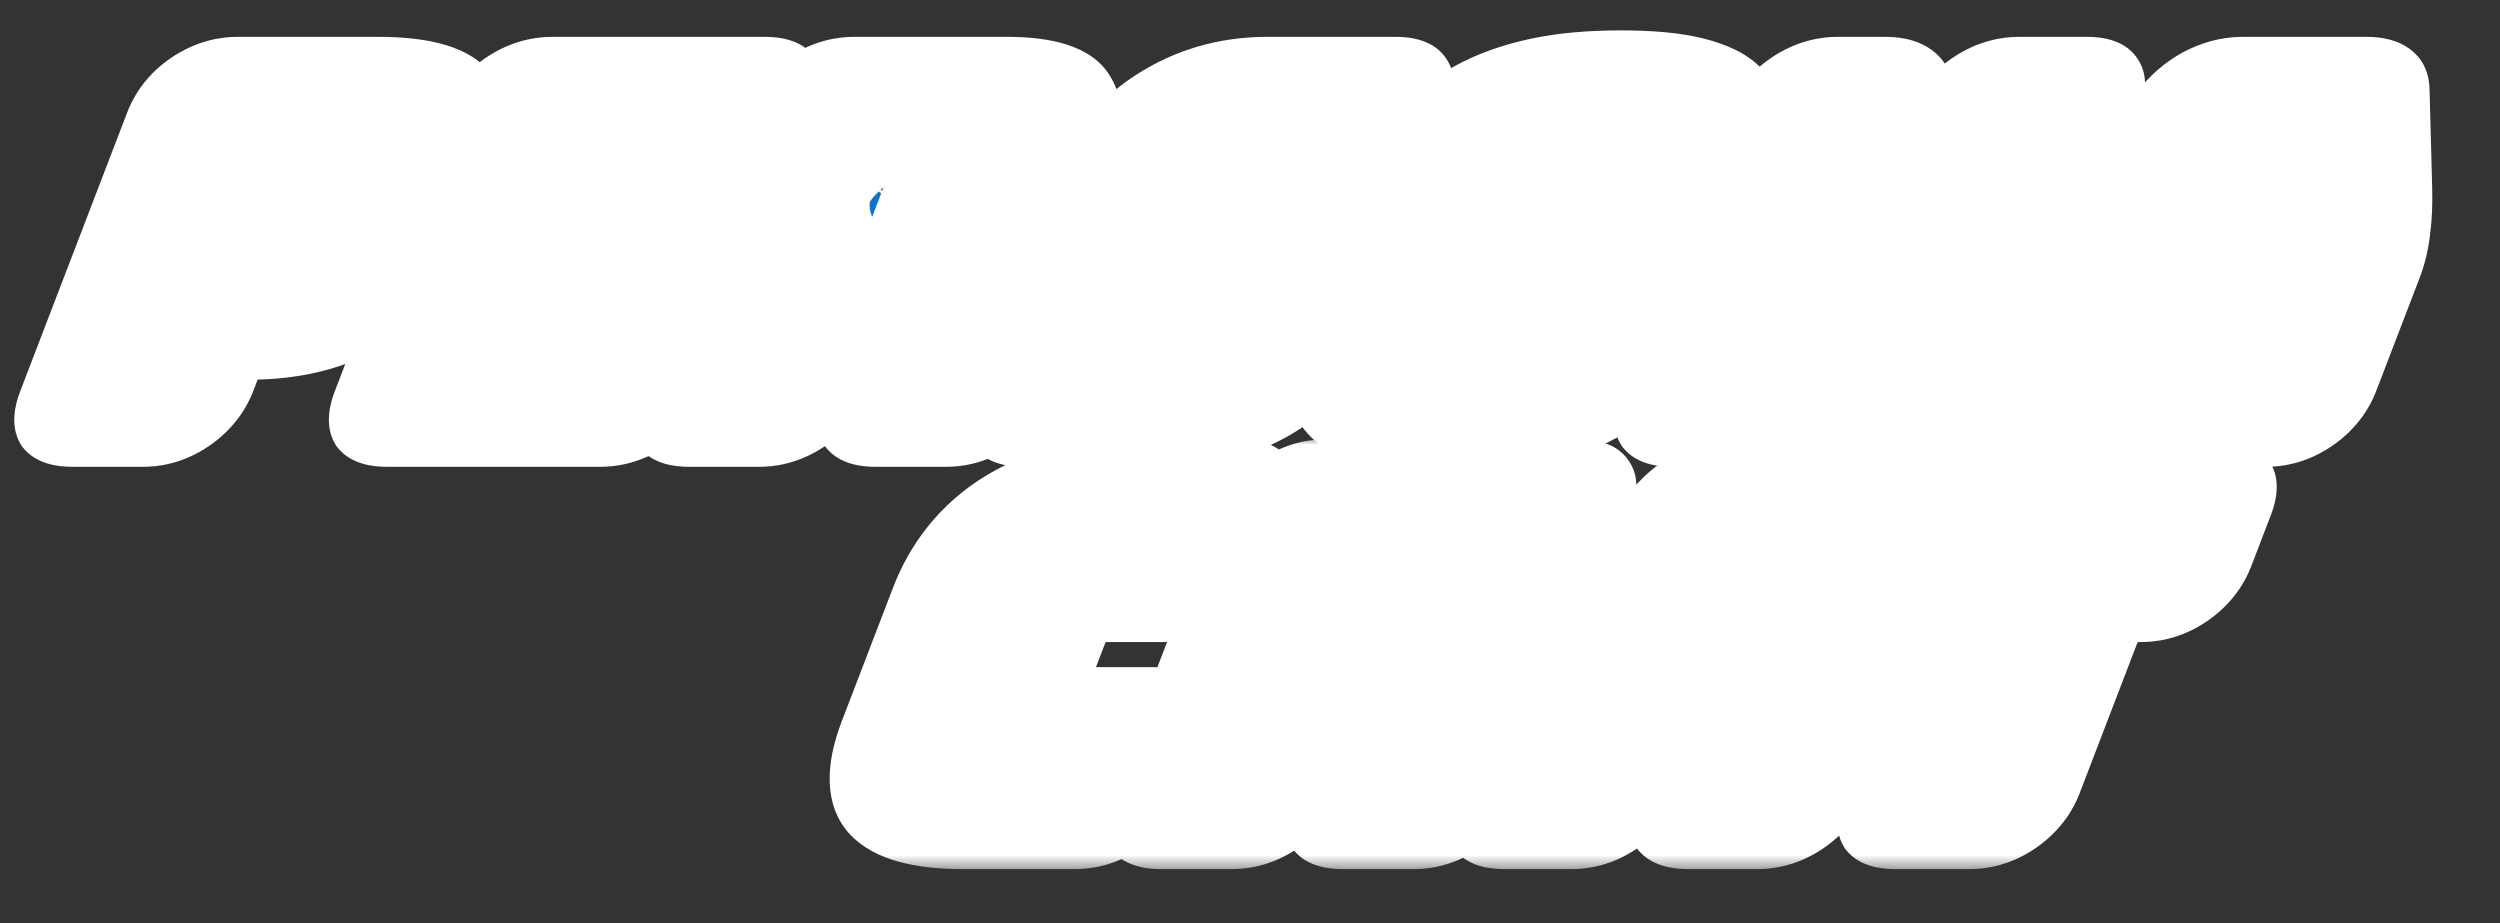
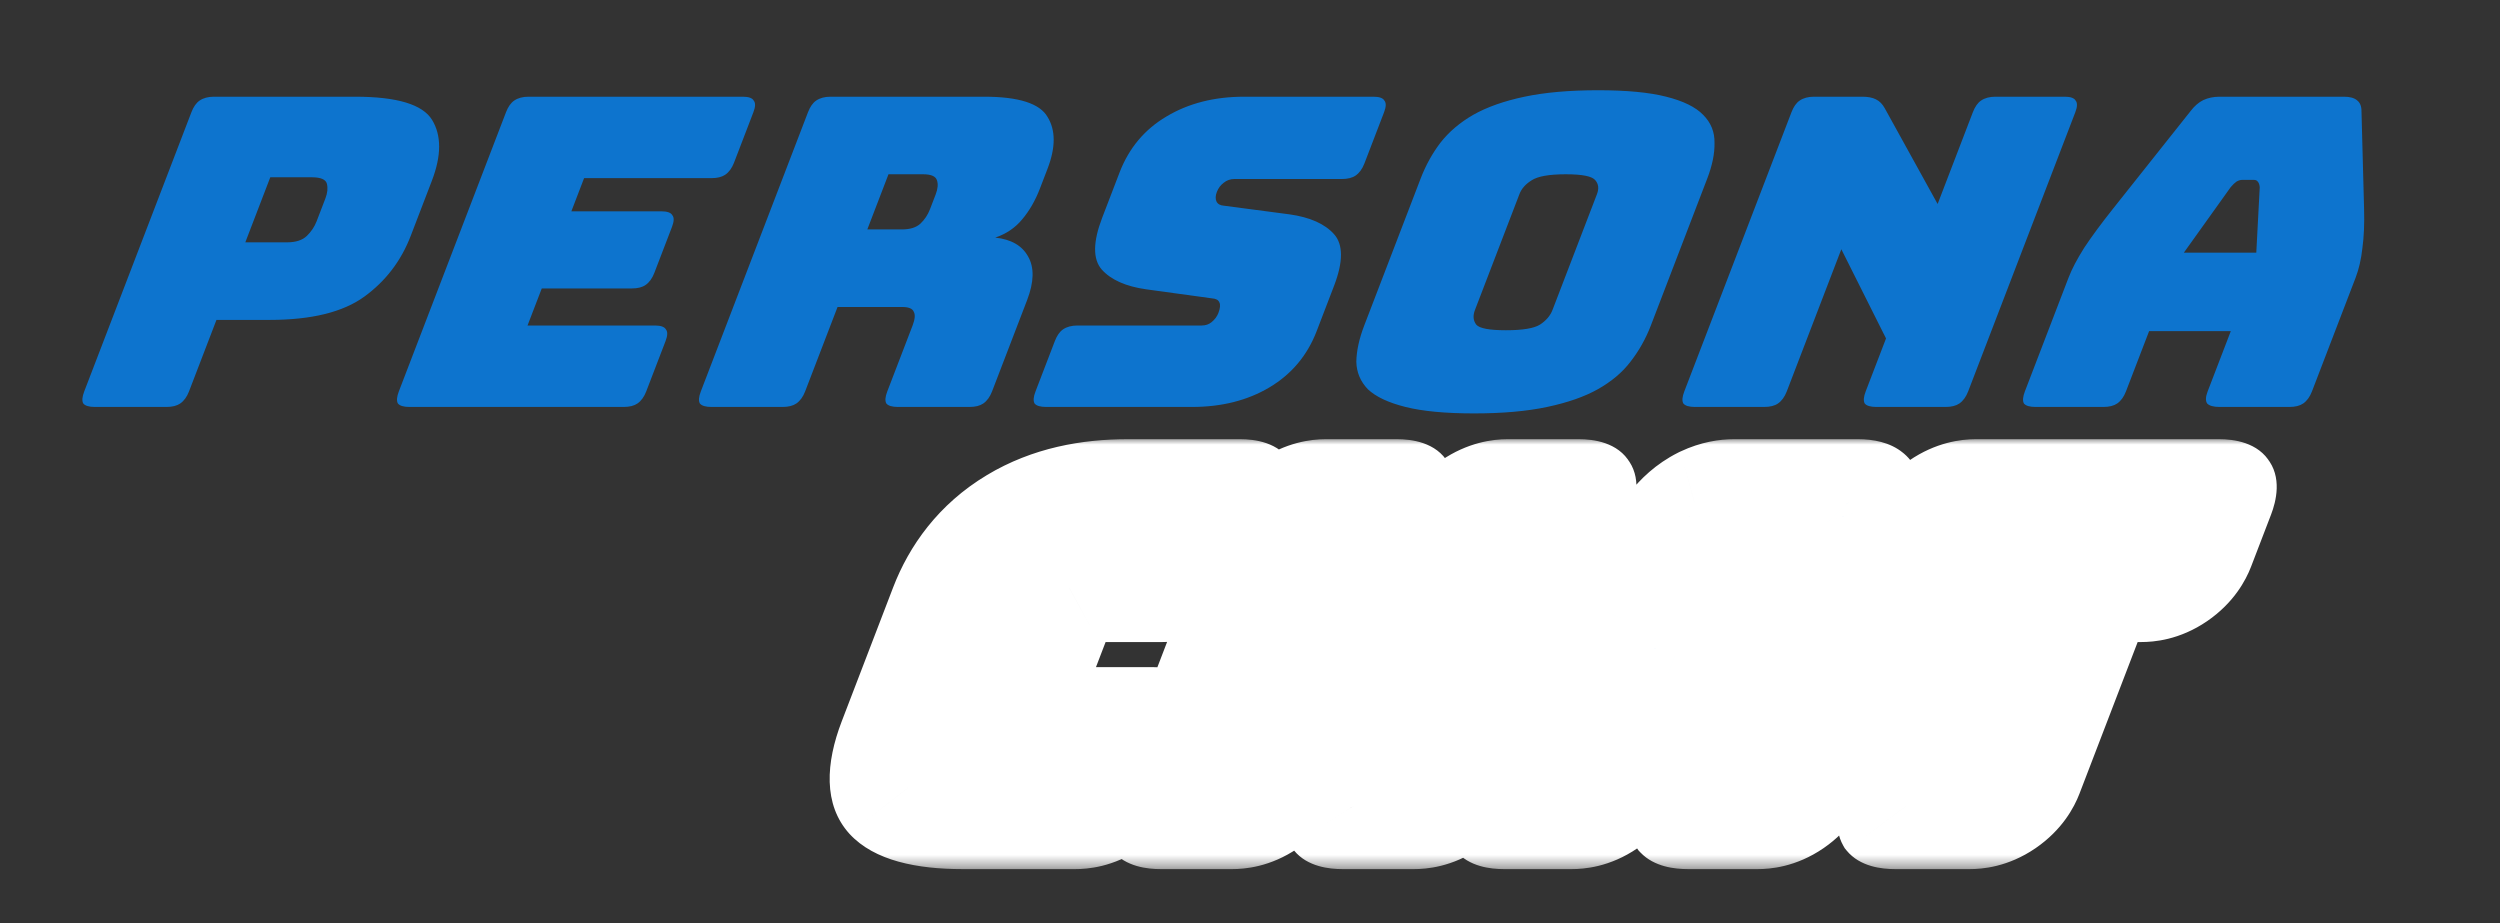
<svg xmlns="http://www.w3.org/2000/svg" width="195" height="72" viewBox="0 0 195 72" fill="none">
  <rect x="0" y="0" width="195" height="72" fill="#333333" stroke="none" />
  <mask id="path-1-outside-1_85_25" maskUnits="userSpaceOnUse" x="60.843" y="34.182" width="118.901" height="33.609" fill="black">
    <rect fill="white" x="60.843" y="34.182" width="118.901" height="33.609" />
    <path d="M85.662 63.123H76.878C73.878 63.123 71.861 62.563 70.827 61.442C69.817 60.322 69.759 58.597 70.654 56.267L74.666 45.814C75.561 43.484 76.943 41.759 78.813 40.639C80.716 39.496 83.167 38.924 86.167 38.924H94.951C95.407 38.924 95.692 39.025 95.807 39.227C95.954 39.406 95.946 39.709 95.782 40.134L94.221 44.201C94.058 44.627 93.829 44.94 93.536 45.142C93.275 45.321 92.917 45.411 92.461 45.411H85.225C84.481 45.411 83.873 45.557 83.401 45.848C82.938 46.117 82.599 46.531 82.384 47.091L79.313 55.09C79.098 55.65 79.119 56.065 79.376 56.334C79.641 56.58 80.146 56.703 80.89 56.703H88.126C88.582 56.703 88.867 56.804 88.982 57.006C89.129 57.185 89.121 57.488 88.958 57.913L87.422 61.913C87.259 62.339 87.031 62.652 86.737 62.854C86.476 63.033 86.118 63.123 85.662 63.123ZM97.899 63.123H92.319C91.863 63.123 91.562 63.033 91.415 62.854C91.3 62.652 91.324 62.339 91.488 61.913L99.848 40.134C100.011 39.709 100.223 39.406 100.484 39.227C100.778 39.025 101.152 38.924 101.608 38.924H107.188C107.644 38.924 107.93 39.025 108.044 39.227C108.191 39.406 108.183 39.709 108.02 40.134L105.22 47.428H111.232L114.032 40.134C114.195 39.709 114.407 39.406 114.668 39.227C114.962 39.025 115.336 38.924 115.792 38.924H121.372C121.828 38.924 122.114 39.025 122.228 39.227C122.375 39.406 122.367 39.709 122.204 40.134L113.844 61.913C113.68 62.339 113.452 62.652 113.159 62.854C112.898 63.033 112.539 63.123 112.083 63.123H106.503C106.047 63.123 105.746 63.033 105.599 62.854C105.484 62.652 105.508 62.339 105.672 61.913L108.536 54.452H102.524L99.66 61.913C99.496 62.339 99.268 62.652 98.975 62.854C98.714 63.033 98.355 63.123 97.899 63.123ZM134.315 45.982L130.662 51.091H136.314L136.583 45.982C136.565 45.781 136.513 45.635 136.427 45.545C136.366 45.456 136.263 45.411 136.119 45.411H135.219C135.075 45.411 134.926 45.456 134.771 45.545C134.641 45.635 134.489 45.781 134.315 45.982ZM126.148 61.913C125.985 62.339 125.756 62.652 125.463 62.854C125.202 63.033 124.844 63.123 124.388 63.123H119.096C118.64 63.123 118.338 63.033 118.191 62.854C118.076 62.652 118.101 62.339 118.264 61.913L121.67 53.04C121.928 52.368 122.333 51.595 122.884 50.721C123.46 49.847 124.211 48.828 125.138 47.663L131.199 40.033C131.489 39.653 131.813 39.373 132.169 39.193C132.55 39.014 132.981 38.924 133.461 38.924H143.145C143.601 38.924 143.938 39.014 144.157 39.193C144.401 39.373 144.521 39.653 144.519 40.033L144.722 47.663C144.755 48.828 144.712 49.847 144.592 50.721C144.497 51.595 144.32 52.368 144.062 53.04L140.656 61.913C140.493 62.339 140.264 62.652 139.971 62.854C139.71 63.033 139.352 63.123 138.896 63.123H133.46C132.98 63.123 132.654 63.033 132.483 62.854C132.344 62.652 132.357 62.339 132.52 61.913L134.326 57.208H127.954L126.148 61.913ZM155.435 63.123H149.603C149.147 63.123 148.846 63.033 148.698 62.854C148.584 62.652 148.608 62.339 148.772 61.913L155.106 45.411H149.814C149.358 45.411 149.057 45.321 148.909 45.142C148.795 44.94 148.819 44.627 148.983 44.201L150.544 40.134C150.707 39.709 150.919 39.406 151.18 39.227C151.473 39.025 151.848 38.924 152.304 38.924H171.312C171.768 38.924 172.053 39.025 172.168 39.227C172.315 39.406 172.307 39.709 172.144 40.134L170.583 44.201C170.419 44.627 170.191 44.94 169.897 45.142C169.637 45.321 169.278 45.411 168.822 45.411H163.53L157.196 61.913C157.032 62.339 156.804 62.652 156.51 62.854C156.25 63.033 155.891 63.123 155.435 63.123Z" />
  </mask>
  <path d="M85.662 63.123H76.878C73.878 63.123 71.861 62.563 70.827 61.442C69.817 60.322 69.759 58.597 70.654 56.267L74.666 45.814C75.561 43.484 76.943 41.759 78.813 40.639C80.716 39.496 83.167 38.924 86.167 38.924H94.951C95.407 38.924 95.692 39.025 95.807 39.227C95.954 39.406 95.946 39.709 95.782 40.134L94.221 44.201C94.058 44.627 93.829 44.94 93.536 45.142C93.275 45.321 92.917 45.411 92.461 45.411H85.225C84.481 45.411 83.873 45.557 83.401 45.848C82.938 46.117 82.599 46.531 82.384 47.091L79.313 55.09C79.098 55.65 79.119 56.065 79.376 56.334C79.641 56.58 80.146 56.703 80.89 56.703H88.126C88.582 56.703 88.867 56.804 88.982 57.006C89.129 57.185 89.121 57.488 88.958 57.913L87.422 61.913C87.259 62.339 87.031 62.652 86.737 62.854C86.476 63.033 86.118 63.123 85.662 63.123ZM97.899 63.123H92.319C91.863 63.123 91.562 63.033 91.415 62.854C91.3 62.652 91.324 62.339 91.488 61.913L99.848 40.134C100.011 39.709 100.223 39.406 100.484 39.227C100.778 39.025 101.152 38.924 101.608 38.924H107.188C107.644 38.924 107.93 39.025 108.044 39.227C108.191 39.406 108.183 39.709 108.02 40.134L105.22 47.428H111.232L114.032 40.134C114.195 39.709 114.407 39.406 114.668 39.227C114.962 39.025 115.336 38.924 115.792 38.924H121.372C121.828 38.924 122.114 39.025 122.228 39.227C122.375 39.406 122.367 39.709 122.204 40.134L113.844 61.913C113.68 62.339 113.452 62.652 113.159 62.854C112.898 63.033 112.539 63.123 112.083 63.123H106.503C106.047 63.123 105.746 63.033 105.599 62.854C105.484 62.652 105.508 62.339 105.672 61.913L108.536 54.452H102.524L99.66 61.913C99.496 62.339 99.268 62.652 98.975 62.854C98.714 63.033 98.355 63.123 97.899 63.123ZM134.315 45.982L130.662 51.091H136.314L136.583 45.982C136.565 45.781 136.513 45.635 136.427 45.545C136.366 45.456 136.263 45.411 136.119 45.411H135.219C135.075 45.411 134.926 45.456 134.771 45.545C134.641 45.635 134.489 45.781 134.315 45.982ZM126.148 61.913C125.985 62.339 125.756 62.652 125.463 62.854C125.202 63.033 124.844 63.123 124.388 63.123H119.096C118.64 63.123 118.338 63.033 118.191 62.854C118.076 62.652 118.101 62.339 118.264 61.913L121.67 53.04C121.928 52.368 122.333 51.595 122.884 50.721C123.46 49.847 124.211 48.828 125.138 47.663L131.199 40.033C131.489 39.653 131.813 39.373 132.169 39.193C132.55 39.014 132.981 38.924 133.461 38.924H143.145C143.601 38.924 143.938 39.014 144.157 39.193C144.401 39.373 144.521 39.653 144.519 40.033L144.722 47.663C144.755 48.828 144.712 49.847 144.592 50.721C144.497 51.595 144.32 52.368 144.062 53.04L140.656 61.913C140.493 62.339 140.264 62.652 139.971 62.854C139.71 63.033 139.352 63.123 138.896 63.123H133.46C132.98 63.123 132.654 63.033 132.483 62.854C132.344 62.652 132.357 62.339 132.52 61.913L134.326 57.208H127.954L126.148 61.913ZM155.435 63.123H149.603C149.147 63.123 148.846 63.033 148.698 62.854C148.584 62.652 148.608 62.339 148.772 61.913L155.106 45.411H149.814C149.358 45.411 149.057 45.321 148.909 45.142C148.795 44.94 148.819 44.627 148.983 44.201L150.544 40.134C150.707 39.709 150.919 39.406 151.18 39.227C151.473 39.025 151.848 38.924 152.304 38.924H171.312C171.768 38.924 172.053 39.025 172.168 39.227C172.315 39.406 172.307 39.709 172.144 40.134L170.583 44.201C170.419 44.627 170.191 44.94 169.897 45.142C169.637 45.321 169.278 45.411 168.822 45.411H163.53L157.196 61.913C157.032 62.339 156.804 62.652 156.51 62.854C156.25 63.033 155.891 63.123 155.435 63.123Z" fill="#8EC8F6" />
  <path d="M70.827 61.442L66.249 65.028L66.26 65.04L66.272 65.052L70.827 61.442ZM78.813 40.639L80.637 44.224L80.645 44.22L78.813 40.639ZM95.807 39.227L90.879 42.328L90.996 42.533L91.146 42.716L95.807 39.227ZM83.401 45.848L85.125 49.493L85.224 49.435L85.322 49.375L83.401 45.848ZM79.376 56.334L74.853 59.979L74.912 60.04L74.974 60.098L79.376 56.334ZM88.982 57.006L84.054 60.107L84.171 60.312L84.321 60.495L88.982 57.006ZM86.737 62.854L89.006 66.155L89.006 66.155L86.737 62.854ZM87.454 58.455H78.67L75.086 67.791H83.87L87.454 58.455ZM78.67 58.455C76.19 58.455 75.508 57.969 75.382 57.832L66.272 65.052C68.213 67.156 71.566 67.791 75.086 67.791L78.67 58.455ZM75.404 57.856C75.382 57.831 75.341 57.785 75.336 57.614C75.329 57.411 75.374 56.996 75.654 56.267H65.654C64.415 59.493 64.195 62.749 66.249 65.028L75.404 57.856ZM75.654 56.267L79.666 45.814H69.666L65.654 56.267H75.654ZM79.666 45.814C79.946 45.085 80.219 44.67 80.382 44.467C80.519 44.296 80.595 44.25 80.637 44.224L76.988 37.053C73.184 39.331 70.904 42.588 69.666 45.814H79.666ZM80.645 44.22C80.873 44.083 81.913 43.592 84.375 43.592L87.959 34.257C84.42 34.257 80.558 34.909 76.98 37.057L80.645 44.22ZM84.375 43.592H93.159L96.743 34.257H87.959L84.375 43.592ZM93.159 43.592C93.001 43.592 91.589 43.577 90.879 42.328L100.734 36.126C99.796 34.474 97.813 34.257 96.743 34.257L93.159 43.592ZM91.146 42.716C90.234 41.606 90.726 40.282 90.782 40.134H100.782C101.166 39.135 101.673 37.206 100.468 35.738L91.146 42.716ZM90.782 40.134L89.221 44.201H99.221L100.782 40.134H90.782ZM89.221 44.201C89.301 43.993 89.777 42.865 91.268 41.841L95.805 48.443C97.882 47.015 98.814 45.261 99.221 44.201H89.221ZM91.268 41.841C92.11 41.262 92.877 40.991 93.369 40.868C93.843 40.75 94.156 40.743 94.253 40.743L90.669 50.079C91.602 50.079 93.638 49.932 95.805 48.443L91.268 41.841ZM94.253 40.743H87.017L83.433 50.079H90.669L94.253 40.743ZM87.017 40.743C85.713 40.743 83.655 40.978 81.481 42.32L85.322 49.375C84.698 49.761 84.164 49.936 83.846 50.012C83.544 50.085 83.392 50.079 83.433 50.079L87.017 40.743ZM81.677 42.203C79.251 43.611 77.966 45.575 77.384 47.091H87.384C87.317 47.266 87.145 47.643 86.76 48.114C86.348 48.617 85.788 49.108 85.125 49.493L81.677 42.203ZM77.384 47.091L74.313 55.09H84.313L87.384 47.091H77.384ZM74.313 55.09C73.731 56.606 73.508 58.571 74.853 59.979L83.899 52.689C84.266 53.074 84.449 53.564 84.475 54.068C84.498 54.538 84.38 54.916 84.313 55.09H74.313ZM74.974 60.098C76.169 61.208 77.934 61.371 79.098 61.371L82.682 52.036C82.588 52.036 82.675 52.026 82.859 52.071C83.044 52.116 83.423 52.24 83.778 52.57L74.974 60.098ZM79.098 61.371H86.334L89.918 52.036H82.682L79.098 61.371ZM86.334 61.371C86.176 61.371 84.764 61.356 84.054 60.107L93.909 53.905C92.971 52.253 90.988 52.036 89.918 52.036L86.334 61.371ZM84.321 60.495C83.409 59.385 83.901 58.061 83.958 57.913H93.958C94.341 56.914 94.849 54.985 93.643 53.517L84.321 60.495ZM83.958 57.913L82.422 61.913H92.422L93.958 57.913H83.958ZM82.422 61.913C82.502 61.705 82.978 60.577 84.469 59.553L89.006 66.155C91.083 64.727 92.016 62.973 92.422 61.913H82.422ZM84.469 59.553C85.311 58.974 86.079 58.703 86.57 58.58C87.044 58.462 87.357 58.455 87.454 58.455L83.87 67.791C84.803 67.791 86.839 67.644 89.006 66.155L84.469 59.553ZM91.415 62.854L86.487 65.955L86.604 66.16L86.754 66.343L91.415 62.854ZM100.484 39.227L98.216 35.926L98.216 35.926L100.484 39.227ZM108.044 39.227L103.117 42.328L103.233 42.533L103.383 42.716L108.044 39.227ZM105.22 47.428H100.22L98.428 52.095H103.428L105.22 47.428ZM111.232 47.428L109.44 52.095H114.44L116.232 47.428H111.232ZM114.668 39.227L112.4 35.926L112.4 35.926L114.668 39.227ZM122.228 39.227L117.301 42.328L117.417 42.533L117.567 42.716L122.228 39.227ZM113.159 62.854L115.427 66.155L115.427 66.155L113.159 62.854ZM105.599 62.854L100.671 65.955L100.788 66.16L100.938 66.343L105.599 62.854ZM108.536 54.452H113.536L115.328 49.784H110.328L108.536 54.452ZM102.524 54.452L104.316 49.784H99.316L97.524 54.452H102.524ZM98.975 62.854L96.706 59.553L96.706 59.553L98.975 62.854ZM99.691 58.455H94.111L90.528 67.791H96.108L99.691 58.455ZM94.111 58.455C94.206 58.455 95.325 58.451 96.076 59.365L86.754 66.343C87.798 67.615 89.52 67.791 90.528 67.791L94.111 58.455ZM96.342 59.753C96.926 60.781 96.522 61.824 96.488 61.913H86.488C86.127 62.853 85.674 64.524 86.487 65.955L96.342 59.753ZM96.488 61.913L104.848 40.134H94.848L86.488 61.913H96.488ZM104.848 40.134C104.813 40.225 104.695 40.515 104.414 40.914C104.123 41.329 103.595 41.949 102.753 42.528L98.216 35.926C96.049 37.416 95.182 39.263 94.848 40.134H104.848ZM102.753 42.528C101.263 43.552 100.04 43.592 99.816 43.592L103.4 34.257C102.265 34.257 100.293 34.499 98.216 35.926L102.753 42.528ZM99.816 43.592H105.396L108.98 34.257H103.4L99.816 43.592ZM105.396 43.592C105.238 43.592 103.826 43.577 103.117 42.328L112.972 36.126C112.033 34.474 110.051 34.257 108.98 34.257L105.396 43.592ZM103.383 42.716C102.472 41.606 102.963 40.282 103.02 40.134H113.02C113.403 39.135 113.911 37.206 112.705 35.738L103.383 42.716ZM103.02 40.134L100.22 47.428H110.22L113.02 40.134H103.02ZM103.428 52.095H109.44L113.024 42.76H107.012L103.428 52.095ZM116.232 47.428L119.032 40.134H109.032L106.232 47.428H116.232ZM119.032 40.134C118.997 40.225 118.879 40.515 118.598 40.914C118.307 41.329 117.779 41.949 116.937 42.528L112.4 35.926C110.233 37.416 109.366 39.263 109.032 40.134H119.032ZM116.937 42.528C115.447 43.552 114.224 43.592 114 43.592L117.584 34.257C116.449 34.257 114.477 34.499 112.4 35.926L116.937 42.528ZM114 43.592H119.58L123.164 34.257H117.584L114 43.592ZM119.58 43.592C119.422 43.592 118.01 43.577 117.301 42.328L127.156 36.126C126.217 34.474 124.235 34.257 123.164 34.257L119.58 43.592ZM117.567 42.716C116.656 41.606 117.147 40.282 117.204 40.134H127.204C127.587 39.135 128.095 37.206 126.889 35.738L117.567 42.716ZM117.204 40.134L108.844 61.913H118.844L127.204 40.134H117.204ZM108.844 61.913C108.924 61.705 109.4 60.577 110.89 59.553L115.427 66.155C117.504 64.727 118.437 62.973 118.844 61.913H108.844ZM110.89 59.553C111.733 58.974 112.5 58.703 112.992 58.58C113.465 58.462 113.778 58.455 113.875 58.455L110.292 67.791C111.225 67.791 113.26 67.644 115.427 66.155L110.89 59.553ZM113.875 58.455H108.295L104.712 67.791H110.292L113.875 58.455ZM108.295 58.455C108.39 58.455 109.509 58.451 110.26 59.365L100.938 66.343C101.982 67.615 103.704 67.791 104.712 67.791L108.295 58.455ZM110.526 59.753C111.11 60.781 110.706 61.824 110.672 61.913H100.672C100.311 62.853 99.858 64.524 100.671 65.955L110.526 59.753ZM110.672 61.913L113.536 54.452H103.536L100.672 61.913H110.672ZM110.328 49.784H104.316L100.732 59.12H106.744L110.328 49.784ZM97.524 54.452L94.66 61.913H104.66L107.524 54.452H97.524ZM94.66 61.913C94.74 61.705 95.216 60.577 96.706 59.553L101.243 66.155C103.32 64.727 104.253 62.973 104.66 61.913H94.66ZM96.706 59.553C97.549 58.974 98.316 58.703 98.808 58.58C99.281 58.462 99.594 58.455 99.691 58.455L96.108 67.791C97.041 67.791 99.076 67.644 101.243 66.155L96.706 59.553ZM134.315 45.982L130.474 44.087L130.257 44.339L130.068 44.603L134.315 45.982ZM130.662 51.091L126.415 49.712L122.091 55.759H128.871L130.662 51.091ZM136.314 51.091L134.523 55.759H141.302L141.621 49.712L136.314 51.091ZM136.583 45.982L141.89 44.603L141.903 44.339L141.88 44.087L136.583 45.982ZM136.427 45.545L131.625 48.846L131.75 49.029L131.904 49.19L136.427 45.545ZM134.771 45.545L133.047 41.9L132.769 42.062L132.503 42.245L134.771 45.545ZM125.463 62.854L123.194 59.553L123.194 59.553L125.463 62.854ZM118.191 62.854L113.264 65.955L113.38 66.16L113.53 66.343L118.191 62.854ZM122.884 50.721L118.486 49.562L118.45 49.617L118.415 49.672L122.884 50.721ZM125.138 47.663L129.162 49.338L129.166 49.333L125.138 47.663ZM131.199 40.033L135.227 41.704L135.273 41.646L135.318 41.587L131.199 40.033ZM132.169 39.193L131.075 35.218L130.981 35.262L130.887 35.309L132.169 39.193ZM144.157 39.193L139.893 43.077L139.951 43.124L140.011 43.169L144.157 39.193ZM144.519 40.033L139.208 41.587L139.207 41.646L139.209 41.704L144.519 40.033ZM144.722 47.663L139.412 49.333L139.412 49.338L144.722 47.663ZM144.592 50.721L139.317 51.771L139.31 51.826L139.304 51.88L144.592 50.721ZM139.971 62.854L142.239 66.155L142.239 66.155L139.971 62.854ZM132.483 62.854L127.68 66.155L127.806 66.337L127.96 66.499L132.483 62.854ZM134.326 57.208H139.326L141.118 52.54H136.118L134.326 57.208ZM127.954 57.208L129.746 52.54H124.746L122.954 57.208H127.954ZM130.068 44.603L126.415 49.712L134.91 52.47L138.563 47.361L130.068 44.603ZM128.871 55.759H134.523L138.106 46.423H132.454L128.871 55.759ZM141.621 49.712L141.89 44.603L131.277 47.361L131.008 52.47L141.621 49.712ZM141.88 44.087C141.829 43.536 141.657 42.641 140.95 41.9L131.904 49.19C131.622 48.895 131.477 48.595 131.4 48.379C131.322 48.162 131.296 47.982 131.287 47.878L141.88 44.087ZM141.23 42.245C140.527 41.222 139.291 40.743 137.911 40.743L134.327 50.079C133.835 50.079 133.292 50.001 132.783 49.779C132.269 49.554 131.885 49.225 131.625 48.846L141.23 42.245ZM137.911 40.743H137.011L133.427 50.079H134.327L137.911 40.743ZM137.011 40.743C135.652 40.743 134.26 41.196 133.047 41.9L136.495 49.19C135.591 49.715 134.497 50.079 133.427 50.079L137.011 40.743ZM132.503 42.245C131.5 42.934 130.815 43.691 130.474 44.087L138.157 47.878C138.124 47.916 138.031 48.022 137.879 48.168C137.735 48.306 137.453 48.562 137.04 48.846L132.503 42.245ZM121.148 61.913C121.228 61.705 121.704 60.577 123.194 59.553L127.731 66.155C129.808 64.727 130.741 62.973 131.148 61.913H121.148ZM123.194 59.553C124.037 58.974 124.804 58.703 125.296 58.58C125.77 58.462 126.083 58.455 126.18 58.455L122.596 67.791C123.529 67.791 125.565 67.644 127.731 66.155L123.194 59.553ZM126.18 58.455H120.888L117.304 67.791H122.596L126.18 58.455ZM120.888 58.455C120.983 58.455 122.102 58.451 122.852 59.365L113.53 66.343C114.575 67.615 116.297 67.791 117.304 67.791L120.888 58.455ZM123.118 59.753C123.703 60.781 123.298 61.824 123.264 61.913H113.264C112.903 62.853 112.45 64.524 113.264 65.955L123.118 59.753ZM123.264 61.913L126.67 53.04H116.67L113.264 61.913H123.264ZM126.67 53.04C126.756 52.816 126.952 52.407 127.353 51.771L118.415 49.672C117.714 50.783 117.1 51.92 116.67 53.04H126.67ZM127.283 51.88C127.708 51.234 128.322 50.394 129.162 49.338L121.115 45.987C120.1 47.262 119.211 48.461 118.486 49.562L127.283 51.88ZM129.166 49.333L135.227 41.704L127.171 38.363L121.111 45.992L129.166 49.333ZM135.318 41.587C135.066 41.917 134.464 42.569 133.452 43.077L130.887 35.309C129.162 36.176 127.912 37.388 127.08 38.48L135.318 41.587ZM133.264 43.169C132.428 43.562 131.833 43.592 131.669 43.592L135.253 34.257C134.128 34.257 132.673 34.466 131.075 35.218L133.264 43.169ZM131.669 43.592H141.353L144.937 34.257H135.253L131.669 43.592ZM141.353 43.592C141.13 43.592 140.469 43.548 139.893 43.077L148.422 35.309C147.407 34.48 146.071 34.257 144.937 34.257L141.353 43.592ZM140.011 43.169C139.363 42.691 139.205 42.023 139.208 41.587L149.83 38.48C149.837 37.282 149.439 36.054 148.304 35.218L140.011 43.169ZM139.209 41.704L139.412 49.333L150.032 45.992L149.829 38.363L139.209 41.704ZM139.412 49.338C139.441 50.372 139.399 51.174 139.317 51.771L149.867 49.672C150.025 48.52 150.069 47.283 150.032 45.987L139.412 49.338ZM139.304 51.88C139.237 52.496 139.129 52.866 139.062 53.04H149.062C149.511 51.87 149.757 50.694 149.881 49.562L139.304 51.88ZM139.062 53.04L135.656 61.913H145.656L149.062 53.04H139.062ZM135.656 61.913C135.736 61.705 136.212 60.577 137.702 59.553L142.239 66.155C144.316 64.727 145.249 62.973 145.656 61.913H135.656ZM137.702 59.553C138.545 58.974 139.312 58.703 139.804 58.58C140.278 58.462 140.591 58.455 140.688 58.455L137.104 67.791C138.037 67.791 140.073 67.644 142.239 66.155L137.702 59.553ZM140.688 58.455H135.252L131.668 67.791H137.104L140.688 58.455ZM135.252 58.455C135.329 58.455 135.567 58.461 135.875 58.545C136.192 58.633 136.633 58.818 137.006 59.209L127.96 66.499C129.033 67.622 130.654 67.791 131.668 67.791L135.252 58.455ZM137.286 59.553C137.989 60.577 137.6 61.705 137.52 61.913H127.52C127.113 62.973 126.699 64.727 127.68 66.155L137.286 59.553ZM137.52 61.913L139.326 57.208H129.326L127.52 61.913H137.52ZM136.118 52.54H129.746L126.163 61.876H132.535L136.118 52.54ZM122.954 57.208L121.148 61.913H131.148L132.954 57.208H122.954ZM148.698 62.854L143.771 65.955L143.888 66.16L144.037 66.343L148.698 62.854ZM155.106 45.411H160.106L161.898 40.743H156.898L155.106 45.411ZM148.909 45.142L143.982 48.243L144.099 48.449L144.248 48.631L148.909 45.142ZM151.18 39.227L148.912 35.926L148.912 35.926L151.18 39.227ZM172.168 39.227L167.241 42.328L167.357 42.533L167.507 42.716L172.168 39.227ZM163.53 45.411L165.322 40.743H160.322L158.53 45.411H163.53ZM156.51 62.854L154.242 59.553L154.242 59.553L156.51 62.854ZM157.227 58.455H151.395L147.811 67.791H153.643L157.227 58.455ZM151.395 58.455C151.49 58.455 152.609 58.451 153.36 59.365L144.037 66.343C145.082 67.615 146.804 67.791 147.811 67.791L151.395 58.455ZM153.626 59.753C154.21 60.781 153.806 61.824 153.772 61.913H143.772C143.411 62.853 142.958 64.524 143.771 65.955L153.626 59.753ZM153.772 61.913L160.106 45.411H150.106L143.772 61.913H153.772ZM156.898 40.743H151.606L148.022 50.079H153.314L156.898 40.743ZM151.606 40.743C151.701 40.743 152.82 40.739 153.57 41.653L144.248 48.631C145.293 49.903 147.015 50.079 148.022 50.079L151.606 40.743ZM153.837 42.041C154.421 43.069 154.017 44.112 153.983 44.201H143.983C143.622 45.141 143.168 46.812 143.982 48.243L153.837 42.041ZM153.983 44.201L155.544 40.134H145.544L143.983 44.201H153.983ZM155.544 40.134C155.509 40.225 155.391 40.515 155.11 40.914C154.819 41.329 154.291 41.949 153.449 42.528L148.912 35.926C146.745 37.416 145.878 39.263 145.544 40.134H155.544ZM153.449 42.528C151.958 43.552 150.735 43.592 150.512 43.592L154.096 34.257C152.961 34.257 150.988 34.499 148.912 35.926L153.449 42.528ZM150.512 43.592H169.52L173.104 34.257H154.096L150.512 43.592ZM169.52 43.592C169.362 43.592 167.95 43.577 167.241 42.328L177.096 36.126C176.157 34.474 174.174 34.257 173.104 34.257L169.52 43.592ZM167.507 42.716C166.596 41.606 167.087 40.282 167.144 40.134H177.144C177.527 39.135 178.035 37.206 176.829 35.738L167.507 42.716ZM167.144 40.134L165.583 44.201H175.583L177.144 40.134H167.144ZM165.583 44.201C165.663 43.993 166.139 42.865 167.629 41.841L172.166 48.443C174.243 47.015 175.176 45.261 175.583 44.201H165.583ZM167.629 41.841C168.472 41.262 169.239 40.991 169.731 40.868C170.204 40.75 170.517 40.743 170.614 40.743L167.03 50.079C167.963 50.079 169.999 49.932 172.166 48.443L167.629 41.841ZM170.614 40.743H165.322L161.738 50.079H167.03L170.614 40.743ZM158.53 45.411L152.196 61.913H162.196L168.53 45.411H158.53ZM152.196 61.913C152.276 61.705 152.752 60.577 154.242 59.553L158.779 66.155C160.856 64.727 161.789 62.973 162.196 61.913H152.196ZM154.242 59.553C155.085 58.974 155.852 58.703 156.344 58.58C156.817 58.462 157.13 58.455 157.227 58.455L153.643 67.791C154.576 67.791 156.612 67.644 158.779 66.155L154.242 59.553Z" fill="white" mask="url(#path-1-outside-1_85_25)" />
  <mask id="path-3-outside-2_85_25" maskUnits="userSpaceOnUse" x="-1.925" y="1.867" width="198.618" height="35.476" fill="black">
    <rect fill="white" x="-1.925" y="1.867" width="198.618" height="35.476" />
    <path d="M12.982 31.742H7.402C6.946 31.742 6.644 31.652 6.497 31.473C6.382 31.271 6.407 30.957 6.57 30.532L14.93 8.753C15.094 8.328 15.306 8.025 15.567 7.846C15.86 7.644 16.235 7.543 16.691 7.543H27.707C30.971 7.543 32.97 8.148 33.706 9.358C34.442 10.568 34.435 12.148 33.687 14.097L32.036 18.399C31.287 20.348 30.081 21.928 28.416 23.138C26.752 24.348 24.288 24.953 21.024 24.953H16.884L14.742 30.532C14.579 30.957 14.35 31.271 14.057 31.473C13.796 31.652 13.438 31.742 12.982 31.742ZM21.082 13.828L19.134 18.903H22.374C23.07 18.903 23.59 18.735 23.936 18.399C24.281 18.063 24.535 17.682 24.698 17.256L25.382 15.475C25.545 15.049 25.584 14.668 25.497 14.332C25.41 13.996 25.018 13.828 24.322 13.828H21.082ZM48.645 31.742H31.941C31.485 31.742 31.183 31.652 31.036 31.473C30.921 31.271 30.946 30.957 31.109 30.532L39.469 8.753C39.633 8.328 39.845 8.025 40.106 7.846C40.399 7.644 40.774 7.543 41.23 7.543H57.934C58.39 7.543 58.675 7.644 58.79 7.846C58.937 8.025 58.929 8.328 58.765 8.753L57.256 12.685C57.092 13.111 56.864 13.425 56.571 13.627C56.31 13.806 55.951 13.895 55.495 13.895H45.559L44.566 16.483H51.586C52.042 16.483 52.327 16.584 52.442 16.786C52.589 16.965 52.581 17.267 52.417 17.693L51.037 21.289C50.874 21.715 50.645 22.029 50.352 22.23C50.091 22.41 49.733 22.499 49.277 22.499H42.257L41.147 25.39H51.083C51.539 25.39 51.825 25.491 51.939 25.692C52.086 25.871 52.078 26.174 51.915 26.6L50.405 30.532C50.242 30.957 50.013 31.271 49.72 31.473C49.459 31.652 49.101 31.742 48.645 31.742ZM69.302 13.593L67.651 17.895H70.351C70.975 17.895 71.451 17.749 71.778 17.458C72.115 17.144 72.369 16.763 72.541 16.315L72.98 15.172C73.152 14.724 73.186 14.355 73.082 14.063C72.986 13.75 72.626 13.593 72.002 13.593H69.302ZM61.039 31.742H55.495C55.039 31.742 54.738 31.652 54.591 31.473C54.476 31.271 54.501 30.957 54.664 30.532L63.024 8.753C63.187 8.328 63.4 8.025 63.66 7.846C63.954 7.644 64.328 7.543 64.784 7.543H76.772C79.46 7.543 81.106 8.07 81.71 9.123C82.346 10.154 82.346 11.498 81.71 13.156L81.116 14.702C80.755 15.643 80.29 16.45 79.72 17.122C79.182 17.772 78.486 18.242 77.63 18.533C78.874 18.668 79.729 19.161 80.194 20.012C80.683 20.864 80.657 21.995 80.115 23.407L77.38 30.532C77.216 30.957 76.988 31.271 76.695 31.473C76.434 31.652 76.076 31.742 75.62 31.742H70.04C69.584 31.742 69.282 31.652 69.135 31.473C69.02 31.271 69.044 30.957 69.208 30.532L71.182 25.39C71.371 24.897 71.401 24.538 71.271 24.314C71.173 24.068 70.873 23.945 70.369 23.945H65.329L62.8 30.532C62.636 30.957 62.408 31.271 62.115 31.473C61.854 31.652 61.495 31.742 61.039 31.742ZM92.977 31.742H81.601C81.145 31.742 80.844 31.652 80.697 31.473C80.582 31.271 80.606 30.957 80.77 30.532L82.279 26.6C82.443 26.174 82.655 25.871 82.916 25.692C83.209 25.491 83.584 25.39 84.04 25.39H93.724C94.036 25.39 94.298 25.3 94.511 25.121C94.756 24.919 94.931 24.684 95.034 24.415C95.18 24.034 95.204 23.754 95.104 23.575C95.029 23.395 94.84 23.295 94.537 23.272L89.407 22.567C87.814 22.342 86.655 21.827 85.933 21.02C85.234 20.214 85.247 18.869 85.969 16.987L87.324 13.459C88.055 11.554 89.274 10.098 90.981 9.089C92.697 8.059 94.718 7.543 97.046 7.543H107.126C107.582 7.543 107.868 7.644 107.982 7.846C108.129 8.025 108.121 8.328 107.958 8.753L106.423 12.753C106.259 13.178 106.031 13.492 105.737 13.694C105.477 13.873 105.118 13.963 104.662 13.963H96.274C95.962 13.963 95.683 14.063 95.438 14.265C95.201 14.444 95.027 14.68 94.915 14.971C94.803 15.262 94.793 15.509 94.883 15.71C94.974 15.912 95.171 16.024 95.474 16.046L100.58 16.719C102.174 16.943 103.332 17.458 104.055 18.265C104.777 19.071 104.777 20.416 104.055 22.298L102.7 25.827C101.969 27.731 100.734 29.199 98.994 30.229C97.287 31.238 95.281 31.742 92.977 31.742ZM128.766 25.39C128.37 26.42 127.841 27.361 127.178 28.213C126.548 29.042 125.697 29.759 124.624 30.364C123.585 30.946 122.268 31.406 120.675 31.742C119.106 32.078 117.206 32.246 114.974 32.246C112.742 32.246 110.958 32.078 109.623 31.742C108.288 31.406 107.313 30.946 106.696 30.364C106.113 29.759 105.812 29.042 105.794 28.213C105.809 27.361 106.014 26.42 106.41 25.39L110.809 13.929C111.205 12.898 111.718 11.969 112.348 11.139C113.011 10.288 113.866 9.56 114.915 8.955C115.987 8.35 117.319 7.879 118.912 7.543C120.505 7.207 122.418 7.039 124.65 7.039C126.882 7.039 128.653 7.207 129.964 7.543C131.299 7.879 132.259 8.35 132.843 8.955C133.45 9.56 133.747 10.288 133.732 11.139C133.75 11.969 133.561 12.898 133.165 13.929L128.766 25.39ZM115.046 24.18C114.874 24.628 114.908 25.009 115.148 25.322C115.396 25.614 116.168 25.759 117.464 25.759C118.76 25.759 119.644 25.614 120.116 25.322C120.596 25.009 120.922 24.628 121.094 24.18L124.565 15.139C124.728 14.713 124.686 14.355 124.438 14.063C124.198 13.75 123.43 13.593 122.134 13.593C120.838 13.593 119.95 13.75 119.47 14.063C118.998 14.355 118.68 14.713 118.517 15.139L115.046 24.18ZM137.606 31.742H132.206C131.75 31.742 131.449 31.652 131.302 31.473C131.187 31.271 131.211 30.957 131.375 30.532L139.735 8.753C139.898 8.328 140.11 8.025 140.371 7.846C140.665 7.644 141.039 7.543 141.495 7.543H145.239C145.695 7.543 146.054 7.611 146.314 7.745C146.598 7.879 146.832 8.115 147.015 8.451L151.135 15.912L153.883 8.753C154.046 8.328 154.258 8.025 154.519 7.846C154.813 7.644 155.187 7.543 155.643 7.543H161.043C161.499 7.543 161.785 7.644 161.899 7.846C162.046 8.025 162.038 8.328 161.875 8.753L153.515 30.532C153.351 30.957 153.123 31.271 152.83 31.473C152.569 31.652 152.21 31.742 151.754 31.742H146.354C145.898 31.742 145.597 31.652 145.45 31.473C145.335 31.271 145.359 30.957 145.523 30.532L147.11 26.398L143.624 19.441L139.367 30.532C139.203 30.957 138.975 31.271 138.682 31.473C138.421 31.652 138.062 31.742 137.606 31.742ZM173.992 14.601L170.339 19.71H175.991L176.26 14.601C176.241 14.399 176.189 14.254 176.103 14.164C176.042 14.075 175.939 14.03 175.795 14.03H174.895C174.751 14.03 174.602 14.075 174.447 14.164C174.317 14.254 174.165 14.399 173.992 14.601ZM165.824 30.532C165.661 30.957 165.433 31.271 165.139 31.473C164.878 31.652 164.52 31.742 164.064 31.742H158.772C158.316 31.742 158.014 31.652 157.867 31.473C157.753 31.271 157.777 30.957 157.94 30.532L161.346 21.659C161.604 20.987 162.009 20.214 162.56 19.34C163.136 18.466 163.887 17.447 164.814 16.282L170.875 8.652C171.165 8.272 171.489 7.991 171.846 7.812C172.226 7.633 172.657 7.543 173.137 7.543H182.821C183.277 7.543 183.614 7.633 183.834 7.812C184.077 7.991 184.197 8.272 184.195 8.652L184.398 16.282C184.431 17.447 184.388 18.466 184.268 19.34C184.173 20.214 183.996 20.987 183.738 21.659L180.332 30.532C180.169 30.957 179.941 31.271 179.647 31.473C179.386 31.652 179.028 31.742 178.572 31.742H173.136C172.656 31.742 172.33 31.652 172.159 31.473C172.021 31.271 172.033 30.957 172.196 30.532L174.003 25.827H167.631L165.824 30.532Z" />
  </mask>
  <path d="M12.982 31.742H7.402C6.946 31.742 6.644 31.652 6.497 31.473C6.382 31.271 6.407 30.957 6.57 30.532L14.93 8.753C15.094 8.328 15.306 8.025 15.567 7.846C15.86 7.644 16.235 7.543 16.691 7.543H27.707C30.971 7.543 32.97 8.148 33.706 9.358C34.442 10.568 34.435 12.148 33.687 14.097L32.036 18.399C31.287 20.348 30.081 21.928 28.416 23.138C26.752 24.348 24.288 24.953 21.024 24.953H16.884L14.742 30.532C14.579 30.957 14.35 31.271 14.057 31.473C13.796 31.652 13.438 31.742 12.982 31.742ZM21.082 13.828L19.134 18.903H22.374C23.07 18.903 23.59 18.735 23.936 18.399C24.281 18.063 24.535 17.682 24.698 17.256L25.382 15.475C25.545 15.049 25.584 14.668 25.497 14.332C25.41 13.996 25.018 13.828 24.322 13.828H21.082ZM48.645 31.742H31.941C31.485 31.742 31.183 31.652 31.036 31.473C30.921 31.271 30.946 30.957 31.109 30.532L39.469 8.753C39.633 8.328 39.845 8.025 40.106 7.846C40.399 7.644 40.774 7.543 41.23 7.543H57.934C58.39 7.543 58.675 7.644 58.79 7.846C58.937 8.025 58.929 8.328 58.765 8.753L57.256 12.685C57.092 13.111 56.864 13.425 56.571 13.627C56.31 13.806 55.951 13.895 55.495 13.895H45.559L44.566 16.483H51.586C52.042 16.483 52.327 16.584 52.442 16.786C52.589 16.965 52.581 17.267 52.417 17.693L51.037 21.289C50.874 21.715 50.645 22.029 50.352 22.23C50.091 22.41 49.733 22.499 49.277 22.499H42.257L41.147 25.39H51.083C51.539 25.39 51.825 25.491 51.939 25.692C52.086 25.871 52.078 26.174 51.915 26.6L50.405 30.532C50.242 30.957 50.013 31.271 49.72 31.473C49.459 31.652 49.101 31.742 48.645 31.742ZM69.302 13.593L67.651 17.895H70.351C70.975 17.895 71.451 17.749 71.778 17.458C72.115 17.144 72.369 16.763 72.541 16.315L72.98 15.172C73.152 14.724 73.186 14.355 73.082 14.063C72.986 13.75 72.626 13.593 72.002 13.593H69.302ZM61.039 31.742H55.495C55.039 31.742 54.738 31.652 54.591 31.473C54.476 31.271 54.501 30.957 54.664 30.532L63.024 8.753C63.187 8.328 63.4 8.025 63.66 7.846C63.954 7.644 64.328 7.543 64.784 7.543H76.772C79.46 7.543 81.106 8.07 81.71 9.123C82.346 10.154 82.346 11.498 81.71 13.156L81.116 14.702C80.755 15.643 80.29 16.45 79.72 17.122C79.182 17.772 78.486 18.242 77.63 18.533C78.874 18.668 79.729 19.161 80.194 20.012C80.683 20.864 80.657 21.995 80.115 23.407L77.38 30.532C77.216 30.957 76.988 31.271 76.695 31.473C76.434 31.652 76.076 31.742 75.62 31.742H70.04C69.584 31.742 69.282 31.652 69.135 31.473C69.02 31.271 69.044 30.957 69.208 30.532L71.182 25.39C71.371 24.897 71.401 24.538 71.271 24.314C71.173 24.068 70.873 23.945 70.369 23.945H65.329L62.8 30.532C62.636 30.957 62.408 31.271 62.115 31.473C61.854 31.652 61.495 31.742 61.039 31.742ZM92.977 31.742H81.601C81.145 31.742 80.844 31.652 80.697 31.473C80.582 31.271 80.606 30.957 80.77 30.532L82.279 26.6C82.443 26.174 82.655 25.871 82.916 25.692C83.209 25.491 83.584 25.39 84.04 25.39H93.724C94.036 25.39 94.298 25.3 94.511 25.121C94.756 24.919 94.931 24.684 95.034 24.415C95.18 24.034 95.204 23.754 95.104 23.575C95.029 23.395 94.84 23.295 94.537 23.272L89.407 22.567C87.814 22.342 86.655 21.827 85.933 21.02C85.234 20.214 85.247 18.869 85.969 16.987L87.324 13.459C88.055 11.554 89.274 10.098 90.981 9.089C92.697 8.059 94.718 7.543 97.046 7.543H107.126C107.582 7.543 107.868 7.644 107.982 7.846C108.129 8.025 108.121 8.328 107.958 8.753L106.423 12.753C106.259 13.178 106.031 13.492 105.737 13.694C105.477 13.873 105.118 13.963 104.662 13.963H96.274C95.962 13.963 95.683 14.063 95.438 14.265C95.201 14.444 95.027 14.68 94.915 14.971C94.803 15.262 94.793 15.509 94.883 15.71C94.974 15.912 95.171 16.024 95.474 16.046L100.58 16.719C102.174 16.943 103.332 17.458 104.055 18.265C104.777 19.071 104.777 20.416 104.055 22.298L102.7 25.827C101.969 27.731 100.734 29.199 98.994 30.229C97.287 31.238 95.281 31.742 92.977 31.742ZM128.766 25.39C128.37 26.42 127.841 27.361 127.178 28.213C126.548 29.042 125.697 29.759 124.624 30.364C123.585 30.946 122.268 31.406 120.675 31.742C119.106 32.078 117.206 32.246 114.974 32.246C112.742 32.246 110.958 32.078 109.623 31.742C108.288 31.406 107.313 30.946 106.696 30.364C106.113 29.759 105.812 29.042 105.794 28.213C105.809 27.361 106.014 26.42 106.41 25.39L110.809 13.929C111.205 12.898 111.718 11.969 112.348 11.139C113.011 10.288 113.866 9.56 114.915 8.955C115.987 8.35 117.319 7.879 118.912 7.543C120.505 7.207 122.418 7.039 124.65 7.039C126.882 7.039 128.653 7.207 129.964 7.543C131.299 7.879 132.259 8.35 132.843 8.955C133.45 9.56 133.747 10.288 133.732 11.139C133.75 11.969 133.561 12.898 133.165 13.929L128.766 25.39ZM115.046 24.18C114.874 24.628 114.908 25.009 115.148 25.322C115.396 25.614 116.168 25.759 117.464 25.759C118.76 25.759 119.644 25.614 120.116 25.322C120.596 25.009 120.922 24.628 121.094 24.18L124.565 15.139C124.728 14.713 124.686 14.355 124.438 14.063C124.198 13.75 123.43 13.593 122.134 13.593C120.838 13.593 119.95 13.75 119.47 14.063C118.998 14.355 118.68 14.713 118.517 15.139L115.046 24.18ZM137.606 31.742H132.206C131.75 31.742 131.449 31.652 131.302 31.473C131.187 31.271 131.211 30.957 131.375 30.532L139.735 8.753C139.898 8.328 140.11 8.025 140.371 7.846C140.665 7.644 141.039 7.543 141.495 7.543H145.239C145.695 7.543 146.054 7.611 146.314 7.745C146.598 7.879 146.832 8.115 147.015 8.451L151.135 15.912L153.883 8.753C154.046 8.328 154.258 8.025 154.519 7.846C154.813 7.644 155.187 7.543 155.643 7.543H161.043C161.499 7.543 161.785 7.644 161.899 7.846C162.046 8.025 162.038 8.328 161.875 8.753L153.515 30.532C153.351 30.957 153.123 31.271 152.83 31.473C152.569 31.652 152.21 31.742 151.754 31.742H146.354C145.898 31.742 145.597 31.652 145.45 31.473C145.335 31.271 145.359 30.957 145.523 30.532L147.11 26.398L143.624 19.441L139.367 30.532C139.203 30.957 138.975 31.271 138.682 31.473C138.421 31.652 138.062 31.742 137.606 31.742ZM173.992 14.601L170.339 19.71H175.991L176.26 14.601C176.241 14.399 176.189 14.254 176.103 14.164C176.042 14.075 175.939 14.03 175.795 14.03H174.895C174.751 14.03 174.602 14.075 174.447 14.164C174.317 14.254 174.165 14.399 173.992 14.601ZM165.824 30.532C165.661 30.957 165.433 31.271 165.139 31.473C164.878 31.652 164.52 31.742 164.064 31.742H158.772C158.316 31.742 158.014 31.652 157.867 31.473C157.753 31.271 157.777 30.957 157.94 30.532L161.346 21.659C161.604 20.987 162.009 20.214 162.56 19.34C163.136 18.466 163.887 17.447 164.814 16.282L170.875 8.652C171.165 8.272 171.489 7.991 171.846 7.812C172.226 7.633 172.657 7.543 173.137 7.543H182.821C183.277 7.543 183.614 7.633 183.834 7.812C184.077 7.991 184.197 8.272 184.195 8.652L184.398 16.282C184.431 17.447 184.388 18.466 184.268 19.34C184.173 20.214 183.996 20.987 183.738 21.659L180.332 30.532C180.169 30.957 179.941 31.271 179.647 31.473C179.386 31.652 179.028 31.742 178.572 31.742H173.136C172.656 31.742 172.33 31.652 172.159 31.473C172.021 31.271 172.033 30.957 172.196 30.532L174.003 25.827H167.631L165.824 30.532Z" fill="#0D74CE" />
-   <path d="M6.497 31.473L1.569 34.574L1.686 34.779L1.836 34.962L6.497 31.473ZM15.567 7.846L13.298 4.545L13.298 4.545L15.567 7.846ZM33.706 9.358L28.82 12.53L28.82 12.53L33.706 9.358ZM28.416 23.138L25.965 19.966L25.965 19.966L28.416 23.138ZM16.884 24.953L18.676 20.285H13.676L11.884 24.953H16.884ZM14.057 31.473L11.789 28.172L11.789 28.172L14.057 31.473ZM21.082 13.828L22.874 9.16H17.874L16.082 13.828H21.082ZM19.134 18.903H14.134L12.342 23.571H17.342L19.134 18.903ZM23.936 18.399L27.301 20.801L27.301 20.801L23.936 18.399ZM25.497 14.332L20.287 16.734L20.287 16.734L25.497 14.332ZM14.774 27.074H9.194L5.61 36.41H11.19L14.774 27.074ZM9.194 27.074C9.289 27.074 10.408 27.07 11.158 27.984L1.836 34.962C2.881 36.234 4.603 36.41 5.61 36.41L9.194 27.074ZM11.425 28.372C12.009 29.4 11.604 30.443 11.57 30.532H1.57C1.209 31.472 0.756 33.143 1.569 34.574L11.425 28.372ZM11.57 30.532L19.93 8.753H9.93L1.57 30.532H11.57ZM19.93 8.753C19.895 8.844 19.777 9.134 19.497 9.533C19.206 9.948 18.678 10.567 17.835 11.146L13.298 4.545C11.131 6.034 10.265 7.882 9.93 8.753H19.93ZM17.835 11.146C16.345 12.171 15.122 12.211 14.899 12.211L18.483 2.875C17.347 2.875 15.375 3.118 13.298 4.545L17.835 11.146ZM14.899 12.211H25.915L29.498 2.875H18.483L14.899 12.211ZM25.915 12.211C27.25 12.211 28.073 12.338 28.54 12.48C28.999 12.619 28.932 12.713 28.82 12.53L38.592 6.187C36.944 3.475 33.078 2.875 29.498 2.875L25.915 12.211ZM28.82 12.53C28.937 12.723 29.071 13.096 28.687 14.097H38.687C39.799 11.2 39.946 8.413 38.592 6.187L28.82 12.53ZM28.687 14.097L27.036 18.399H37.036L38.687 14.097H28.687ZM27.036 18.399C26.651 19.4 26.231 19.773 25.965 19.966L30.868 26.309C33.931 24.083 35.923 21.297 37.036 18.399H27.036ZM25.965 19.966C26.218 19.783 26.213 19.877 25.647 20.016C25.071 20.157 24.151 20.285 22.816 20.285L19.232 29.621C22.811 29.621 27.138 29.021 30.868 26.309L25.965 19.966ZM22.816 20.285H18.676L15.092 29.621H19.232L22.816 20.285ZM11.884 24.953L9.742 30.532H19.742L21.884 24.953H11.884ZM9.742 30.532C9.822 30.324 10.298 29.196 11.789 28.172L16.326 34.774C18.402 33.346 19.335 31.591 19.742 30.532H9.742ZM11.789 28.172C12.631 27.593 13.398 27.322 13.89 27.199C14.364 27.081 14.677 27.074 14.774 27.074L11.19 36.41C12.123 36.41 14.159 36.263 16.326 34.774L11.789 28.172ZM16.082 13.828L14.134 18.903H24.134L26.082 13.828H16.082ZM17.342 23.571H20.582L24.166 14.235H20.926L17.342 23.571ZM20.582 23.571C21.84 23.571 24.747 23.289 27.301 20.801L20.57 15.997C21.448 15.142 22.413 14.663 23.117 14.435C23.741 14.234 24.129 14.235 24.166 14.235L20.582 23.571ZM27.301 20.801C28.455 19.677 29.239 18.453 29.698 17.256H19.698C19.831 16.911 20.107 16.449 20.57 15.997L27.301 20.801ZM29.698 17.256L30.382 15.475H20.382L19.698 17.256H29.698ZM30.382 15.475C30.841 14.279 30.997 13.054 30.706 11.931L20.287 16.734C20.17 16.282 20.25 15.82 20.382 15.475H30.382ZM30.706 11.931C30.062 9.442 27.372 9.16 26.114 9.16L22.53 18.496C22.493 18.496 22.105 18.498 21.635 18.296C21.105 18.069 20.509 17.589 20.287 16.734L30.706 11.931ZM26.114 9.16H22.874L19.29 18.496H22.53L26.114 9.16ZM31.036 31.473L26.109 34.574L26.225 34.779L26.375 34.962L31.036 31.473ZM40.106 7.846L37.837 4.545L37.837 4.545L40.106 7.846ZM58.79 7.846L53.862 10.947L53.979 11.152L54.129 11.335L58.79 7.846ZM45.559 13.895L47.351 9.228H42.351L40.559 13.895H45.559ZM44.566 16.483H39.566L37.774 21.151H42.774L44.566 16.483ZM52.442 16.786L47.514 19.887L47.631 20.092L47.781 20.275L52.442 16.786ZM42.257 22.499L44.048 17.831H39.048L37.257 22.499H42.257ZM41.147 25.39H36.147L34.355 30.058H39.355L41.147 25.39ZM51.939 25.692L47.012 28.793L47.128 28.998L47.278 29.181L51.939 25.692ZM49.72 31.473L51.989 34.774L51.989 34.774L49.72 31.473ZM50.437 27.074H33.733L30.149 36.41H46.853L50.437 27.074ZM33.733 27.074C33.828 27.074 34.947 27.07 35.697 27.984L26.375 34.962C27.42 36.234 29.142 36.41 30.149 36.41L33.733 27.074ZM35.964 28.372C36.548 29.4 36.143 30.443 36.109 30.532H26.109C25.748 31.472 25.295 33.143 26.109 34.574L35.964 28.372ZM36.109 30.532L44.469 8.753H34.469L26.109 30.532H36.109ZM44.469 8.753C44.435 8.844 44.316 9.134 44.036 9.533C43.745 9.948 43.217 10.567 42.374 11.146L37.837 4.545C35.67 6.034 34.804 7.882 34.469 8.753H44.469ZM42.374 11.146C40.884 12.171 39.661 12.211 39.438 12.211L43.022 2.875C41.886 2.875 39.914 3.118 37.837 4.545L42.374 11.146ZM39.438 12.211H56.142L59.726 2.875H43.022L39.438 12.211ZM56.142 12.211C55.983 12.211 54.572 12.195 53.862 10.947L63.717 4.745C62.778 3.093 60.796 2.875 59.726 2.875L56.142 12.211ZM54.129 11.335C53.217 10.225 53.709 8.901 53.765 8.753H63.765C64.149 7.754 64.656 5.825 63.451 4.357L54.129 11.335ZM53.765 8.753L52.256 12.685H62.256L63.765 8.753H53.765ZM52.256 12.685C52.336 12.477 52.812 11.35 54.302 10.326L58.839 16.927C60.916 15.5 61.849 13.745 62.256 12.685H52.256ZM54.302 10.326C55.145 9.747 55.912 9.476 56.404 9.353C56.877 9.234 57.19 9.228 57.287 9.228L53.703 18.563C54.637 18.563 56.672 18.416 58.839 16.927L54.302 10.326ZM57.287 9.228H47.351L43.767 18.563H53.703L57.287 9.228ZM40.559 13.895L39.566 16.483H49.566L50.559 13.895H40.559ZM42.774 21.151H49.794L53.378 11.815H46.358L42.774 21.151ZM49.794 21.151C49.636 21.151 48.224 21.136 47.514 19.887L57.369 13.685C56.431 12.033 54.448 11.815 53.378 11.815L49.794 21.151ZM47.781 20.275C46.87 19.165 47.361 17.841 47.417 17.693H57.417C57.801 16.694 58.309 14.765 57.103 13.297L47.781 20.275ZM47.417 17.693L46.037 21.289H56.037L57.417 17.693H47.417ZM46.037 21.289C46.117 21.081 46.593 19.954 48.083 18.93L52.62 25.531C54.697 24.104 55.63 22.349 56.037 21.289H46.037ZM48.083 18.93C48.926 18.351 49.693 18.079 50.185 17.956C50.658 17.838 50.972 17.831 51.069 17.831L47.485 27.167C48.418 27.167 50.453 27.02 52.62 25.531L48.083 18.93ZM51.069 17.831H44.048L40.465 27.167H47.485L51.069 17.831ZM37.257 22.499L36.147 25.39H46.147L47.257 22.499H37.257ZM39.355 30.058H49.291L52.875 20.722H42.939L39.355 30.058ZM49.291 30.058C49.133 30.058 47.721 30.042 47.012 28.793L56.867 22.591C55.928 20.939 53.945 20.722 52.875 20.722L49.291 30.058ZM47.278 29.181C46.367 28.071 46.858 26.747 46.915 26.6H56.915C57.298 25.6 57.806 23.672 56.6 22.203L47.278 29.181ZM46.915 26.6L45.405 30.532H55.405L56.915 26.6H46.915ZM45.405 30.532C45.485 30.324 45.961 29.196 47.452 28.172L51.989 34.774C54.066 33.346 54.998 31.591 55.405 30.532H45.405ZM47.452 28.172C48.294 27.593 49.061 27.322 49.553 27.199C50.027 27.081 50.34 27.074 50.437 27.074L46.853 36.41C47.786 36.41 49.822 36.263 51.989 34.774L47.452 28.172ZM69.302 13.593L71.094 8.925H66.094L64.302 13.593H69.302ZM67.651 17.895H62.651L60.859 22.563H65.859L67.651 17.895ZM71.778 17.458L74.87 20.115L74.944 20.049L75.016 19.982L71.778 17.458ZM73.082 14.063L67.907 16.588L67.927 16.655L67.951 16.721L73.082 14.063ZM54.591 31.473L49.663 34.574L49.78 34.779L49.93 34.962L54.591 31.473ZM63.66 7.846L61.392 4.545L61.392 4.545L63.66 7.846ZM81.71 9.123L76.788 12.233L76.81 12.272L76.834 12.311L81.71 9.123ZM79.72 17.122L75.844 15.266L75.814 15.301L75.785 15.337L79.72 17.122ZM77.63 18.533L77.349 14.229L56.907 21.186L75.297 23.173L77.63 18.533ZM80.194 20.012L75.244 23.073L75.258 23.099L75.273 23.125L80.194 20.012ZM76.695 31.473L78.963 34.774L78.963 34.774L76.695 31.473ZM69.135 31.473L64.207 34.574L64.324 34.779L64.474 34.962L69.135 31.473ZM71.271 24.314L66.173 27.06L66.251 27.256L66.356 27.437L71.271 24.314ZM65.329 23.945L67.12 19.277H62.12L60.329 23.945H65.329ZM62.115 31.473L59.846 28.172L59.846 28.172L62.115 31.473ZM64.302 13.593L62.651 17.895H72.651L74.302 13.593H64.302ZM65.859 22.563H68.559L72.143 13.227H69.443L65.859 22.563ZM68.559 22.563C69.755 22.563 72.401 22.308 74.87 20.115L68.688 14.801C69.559 14.027 70.466 13.608 71.115 13.41C71.703 13.23 72.076 13.227 72.143 13.227L68.559 22.563ZM75.016 19.982C76.309 18.776 77.096 17.476 77.541 16.315H67.541C67.643 16.051 67.92 15.513 68.542 14.934L75.016 19.982ZM77.541 16.315L77.98 15.172H67.98L67.541 16.315H77.541ZM77.98 15.172C78.42 14.027 78.662 12.663 78.213 11.406L67.951 16.721C67.71 16.047 67.884 15.422 67.98 15.172H77.98ZM78.256 11.539C77.561 9.258 75.117 8.925 73.794 8.925L70.21 18.261C70.111 18.261 69.698 18.253 69.219 18.045C68.686 17.812 68.14 17.353 67.907 16.588L78.256 11.539ZM73.794 8.925H71.094L67.51 18.261H70.21L73.794 8.925ZM62.831 27.074H57.287L53.704 36.41H59.248L62.831 27.074ZM57.287 27.074C57.383 27.074 58.501 27.07 59.252 27.984L49.93 34.962C50.974 36.234 52.697 36.41 53.704 36.41L57.287 27.074ZM59.518 28.372C60.102 29.4 59.698 30.443 59.664 30.532H49.664C49.303 31.472 48.85 33.143 49.663 34.574L59.518 28.372ZM59.664 30.532L68.024 8.753H58.024L49.664 30.532H59.664ZM68.024 8.753C67.989 8.844 67.871 9.134 67.591 9.533C67.299 9.948 66.772 10.567 65.929 11.146L61.392 4.545C59.225 6.034 58.358 7.882 58.024 8.753H68.024ZM65.929 11.146C64.439 12.171 63.216 12.211 62.993 12.211L66.576 2.875C65.441 2.875 63.469 3.118 61.392 4.545L65.929 11.146ZM62.993 12.211H74.981L78.564 2.875H66.576L62.993 12.211ZM74.981 12.211C76.008 12.211 76.576 12.316 76.85 12.403C77.106 12.485 76.939 12.497 76.788 12.233L86.632 6.013C85.149 3.425 81.642 2.875 78.564 2.875L74.981 12.211ZM76.834 12.311C76.844 12.328 76.977 12.46 76.71 13.156H86.71C87.716 10.536 87.849 7.98 86.586 5.935L76.834 12.311ZM76.71 13.156L76.116 14.702H86.116L86.71 13.156H76.71ZM76.116 14.702C75.933 15.179 75.798 15.321 75.844 15.266L83.595 18.978C84.781 17.579 85.577 16.107 86.116 14.702H76.116ZM75.785 15.337C75.977 15.104 76.248 14.849 76.582 14.623C76.91 14.402 77.188 14.284 77.349 14.229L77.911 22.838C80.056 22.108 82.105 20.781 83.654 18.907L75.785 15.337ZM75.297 23.173C75.358 23.179 75.385 23.187 75.388 23.188C75.39 23.189 75.374 23.184 75.349 23.169C75.323 23.155 75.298 23.136 75.276 23.114C75.255 23.092 75.246 23.076 75.244 23.073L85.144 16.951C84.155 15.141 82.302 14.147 79.963 13.894L75.297 23.173ZM75.273 23.125C75.257 23.097 75.245 23.065 75.237 23.034C75.23 23.003 75.231 22.985 75.231 22.989C75.231 22.996 75.226 23.117 75.115 23.407H85.115C85.99 21.129 86.205 18.796 85.115 16.9L75.273 23.125ZM75.115 23.407L72.38 30.532H82.38L85.115 23.407H75.115ZM72.38 30.532C72.46 30.324 72.936 29.196 74.426 28.172L78.963 34.774C81.04 33.346 81.973 31.591 82.38 30.532H72.38ZM74.426 28.172C75.269 27.593 76.036 27.322 76.528 27.199C77.001 27.081 77.314 27.074 77.411 27.074L73.828 36.41C74.761 36.41 76.796 36.263 78.963 34.774L74.426 28.172ZM77.411 27.074H71.831L68.248 36.41H73.828L77.411 27.074ZM71.831 27.074C71.927 27.074 73.045 27.07 73.796 27.984L64.474 34.962C65.519 36.234 67.24 36.41 68.248 36.41L71.831 27.074ZM74.062 28.372C74.647 29.4 74.242 30.443 74.208 30.532H64.208C63.847 31.472 63.394 33.143 64.207 34.574L74.062 28.372ZM74.208 30.532L76.182 25.39H66.182L64.208 30.532H74.208ZM76.182 25.39C76.55 24.431 77.046 22.674 76.186 21.192L66.356 27.437C66.047 26.905 66.019 26.366 66.048 26.015C66.076 25.675 66.162 25.441 66.182 25.39H76.182ZM76.368 21.569C75.578 19.568 73.368 19.277 72.16 19.277L68.577 28.612C68.377 28.612 66.769 28.567 66.173 27.06L76.368 21.569ZM72.16 19.277H67.12L63.537 28.612H68.577L72.16 19.277ZM60.329 23.945L57.8 30.532H67.8L70.329 23.945H60.329ZM57.8 30.532C57.88 30.324 58.356 29.196 59.846 28.172L64.383 34.774C66.46 33.346 67.393 31.591 67.8 30.532H57.8ZM59.846 28.172C60.689 27.593 61.456 27.322 61.948 27.199C62.421 27.081 62.734 27.074 62.831 27.074L59.248 36.41C60.181 36.41 62.216 36.263 64.383 34.774L59.846 28.172ZM80.697 31.473L75.769 34.574L75.886 34.779L76.036 34.962L80.697 31.473ZM82.916 25.692L85.184 28.993L85.184 28.993L82.916 25.692ZM94.511 25.121L91.664 22.255L91.625 22.287L91.586 22.32L94.511 25.121ZM95.104 23.575L90.029 26.375L90.088 26.516L90.162 26.649L95.104 23.575ZM94.537 23.272L92.069 27.895L92.215 27.915L92.367 27.926L94.537 23.272ZM89.407 22.567L86.927 27.188L86.94 27.189L89.407 22.567ZM85.933 21.02L81.319 24.565L81.334 24.582L81.349 24.6L85.933 21.02ZM90.981 9.089L92.76 12.702L92.787 12.686L92.814 12.67L90.981 9.089ZM107.982 7.846L103.055 10.947L103.171 11.152L103.321 11.335L107.982 7.846ZM95.438 14.265L98.021 17.339L98.155 17.237L98.285 17.131L95.438 14.265ZM95.474 16.046L97.915 11.42L97.782 11.402L97.644 11.392L95.474 16.046ZM100.58 16.719L103.061 12.098L103.041 12.095L103.021 12.092L100.58 16.719ZM104.055 18.265L108.638 14.685L108.638 14.685L104.055 18.265ZM98.994 30.229L100.773 33.842L100.783 33.836L98.994 30.229ZM94.769 27.074H83.393L79.81 36.41H91.186L94.769 27.074ZM83.393 27.074C83.488 27.074 84.607 27.07 85.358 27.984L76.036 34.962C77.08 36.234 78.802 36.41 79.81 36.41L83.393 27.074ZM85.624 28.372C86.208 29.4 85.804 30.443 85.77 30.532H75.77C75.409 31.472 74.956 33.143 75.769 34.574L85.624 28.372ZM85.77 30.532L87.279 26.6H77.279L75.77 30.532H85.77ZM87.279 26.6C87.245 26.69 87.126 26.98 86.846 27.38C86.555 27.795 86.027 28.414 85.184 28.993L80.647 22.391C78.48 23.881 77.614 25.729 77.279 26.6H87.279ZM85.184 28.993C83.694 30.017 82.471 30.058 82.248 30.058L85.832 20.722C84.697 20.722 82.724 20.964 80.647 22.391L85.184 28.993ZM82.248 30.058H91.932L95.516 20.722H85.832L82.248 30.058ZM91.932 30.058C93.301 30.058 95.425 29.615 97.436 27.922L91.586 22.32C92.291 21.727 93.087 21.286 93.866 21.02C94.6 20.77 95.173 20.722 95.516 20.722L91.932 30.058ZM97.358 27.987C98.655 26.921 99.555 25.663 100.034 24.415H90.034C90.307 23.704 90.858 22.918 91.664 22.255L97.358 27.987ZM100.034 24.415C100.369 23.543 100.829 21.913 100.047 20.501L90.162 26.649C89.864 26.111 89.831 25.563 89.863 25.178C89.895 24.804 89.991 24.527 90.034 24.415H100.034ZM100.18 20.774C99.526 19.215 97.954 18.71 96.707 18.618L92.367 27.926C91.725 27.879 90.533 27.576 90.029 26.375L100.18 20.774ZM97.004 18.649L91.875 17.944L86.94 27.189L92.069 27.895L97.004 18.649ZM91.888 17.945C90.943 17.813 90.624 17.561 90.516 17.441L81.349 24.6C82.687 26.093 84.684 26.872 86.927 27.188L91.888 17.945ZM90.547 17.476C90.629 17.571 90.679 17.67 90.706 17.754C90.731 17.835 90.729 17.88 90.729 17.865C90.73 17.819 90.748 17.562 90.969 16.987H80.969C79.997 19.52 79.526 22.494 81.319 24.565L90.547 17.476ZM90.969 16.987L92.324 13.459H82.324L80.969 16.987H90.969ZM92.324 13.459C92.497 13.006 92.653 12.805 92.693 12.757C92.704 12.743 92.711 12.736 92.714 12.733C92.716 12.732 92.716 12.731 92.717 12.731C92.717 12.73 92.717 12.73 92.717 12.73C92.717 12.73 92.717 12.73 92.718 12.729C92.719 12.729 92.721 12.727 92.723 12.726C92.729 12.722 92.74 12.714 92.76 12.702L89.201 5.477C85.695 7.548 83.475 10.458 82.324 13.459H92.324ZM92.814 12.67C93.005 12.555 93.685 12.211 95.254 12.211L98.838 2.875C95.752 2.875 92.388 3.562 89.148 5.509L92.814 12.67ZM95.254 12.211H105.334L108.918 2.875H98.838L95.254 12.211ZM105.334 12.211C105.176 12.211 103.764 12.195 103.055 10.947L112.91 4.745C111.971 3.093 109.989 2.875 108.918 2.875L105.334 12.211ZM103.321 11.335C102.41 10.225 102.901 8.901 102.958 8.753H112.958C113.341 7.754 113.849 5.825 112.643 4.357L103.321 11.335ZM102.958 8.753L101.423 12.753H111.423L112.958 8.753H102.958ZM101.423 12.753C101.503 12.544 101.979 11.417 103.469 10.393L108.006 16.994C110.083 15.567 111.016 13.812 111.423 12.753H101.423ZM103.469 10.393C104.312 9.814 105.079 9.543 105.571 9.42C106.044 9.301 106.357 9.295 106.454 9.295L102.87 18.631C103.803 18.631 105.839 18.484 108.006 16.994L103.469 10.393ZM106.454 9.295H98.066L94.482 18.631H102.87L106.454 9.295ZM98.066 9.295C96.457 9.295 94.427 9.891 92.591 11.399L98.285 17.131C97.706 17.606 97.008 18.02 96.249 18.295C95.513 18.561 94.904 18.631 94.482 18.631L98.066 9.295ZM92.855 11.191C91.258 12.4 90.36 13.812 89.915 14.971H99.915C99.694 15.547 99.145 16.488 98.021 17.339L92.855 11.191ZM89.915 14.971C89.463 16.148 89.327 17.442 89.837 18.576L99.93 12.845C100.258 13.575 100.143 14.377 99.915 14.971H89.915ZM89.837 18.576C90.463 19.97 91.851 20.593 93.304 20.701L97.644 11.392C98.017 11.42 98.489 11.515 98.938 11.771C99.398 12.033 99.733 12.406 99.93 12.845L89.837 18.576ZM93.033 20.673L98.139 21.345L103.021 12.092L97.915 11.42L93.033 20.673ZM98.099 21.34C99.045 21.473 99.364 21.724 99.471 21.844L108.638 14.685C107.301 13.192 105.304 12.413 103.061 12.098L98.099 21.34ZM99.471 21.844C99.391 21.754 99.34 21.658 99.312 21.574C99.284 21.492 99.285 21.443 99.285 21.452C99.285 21.487 99.272 21.732 99.055 22.298H109.055C110.039 19.734 110.485 16.747 108.638 14.685L99.471 21.844ZM99.055 22.298L97.7 25.827H107.7L109.055 22.298H99.055ZM97.7 25.827C97.531 26.268 97.377 26.468 97.332 26.521C97.309 26.549 97.295 26.56 97.289 26.566C97.282 26.571 97.259 26.59 97.205 26.622L100.783 33.836C104.285 31.761 106.536 28.859 107.7 25.827H97.7ZM97.215 26.617C97.012 26.736 96.324 27.074 94.769 27.074L91.186 36.41C94.239 36.41 97.562 35.739 100.773 33.842L97.215 26.617ZM127.178 28.213L123.106 26.599L123.08 26.632L123.055 26.666L127.178 28.213ZM124.624 30.364L126.238 34.072L126.249 34.066L126.26 34.06L124.624 30.364ZM120.675 31.742L121.222 27.209L121.211 27.211L121.201 27.213L120.675 31.742ZM109.623 31.742L106.69 36.275L106.69 36.275L109.623 31.742ZM106.696 30.364L102.184 34.019L102.229 34.066L102.276 34.111L106.696 30.364ZM105.794 28.213L100.483 29.724L100.482 29.795L100.484 29.865L105.794 28.213ZM112.348 11.139L108.276 9.526L108.25 9.559L108.225 9.592L112.348 11.139ZM114.915 8.955L113.279 5.259L113.244 5.279L113.208 5.299L114.915 8.955ZM118.912 7.543L119.458 3.01L119.458 3.01L118.912 7.543ZM129.964 7.543L127.013 12.072L127.022 12.074L127.03 12.076L129.964 7.543ZM132.843 8.955L128.33 12.61L128.35 12.631L128.37 12.651L132.843 8.955ZM133.732 11.139L128.421 12.65L128.42 12.721L128.421 12.791L133.732 11.139ZM115.148 25.322L110.426 28.735L110.471 28.794L110.519 28.85L115.148 25.322ZM120.116 25.322L122.036 28.85L122.127 28.794L122.217 28.735L120.116 25.322ZM124.438 14.063L119.716 17.476L119.761 17.535L119.809 17.591L124.438 14.063ZM119.47 14.063L121.39 17.591L121.481 17.535L121.571 17.476L119.47 14.063ZM123.766 25.39C123.553 25.944 123.316 26.329 123.106 26.599L131.25 29.826C132.366 28.393 133.187 26.897 133.766 25.39H123.766ZM123.055 26.666C123.069 26.646 123.086 26.627 123.104 26.608C123.122 26.589 123.136 26.577 123.142 26.572C123.148 26.567 123.142 26.573 123.119 26.588C123.095 26.604 123.054 26.631 122.989 26.668L126.26 34.06C128.181 32.976 129.944 31.546 131.301 29.76L123.055 26.666ZM123.011 26.656C122.915 26.709 122.398 26.961 121.222 27.209L120.129 36.275C122.139 35.851 124.255 35.183 126.238 34.072L123.011 26.656ZM121.201 27.213C120.222 27.423 118.772 27.578 116.766 27.578L113.182 36.914C115.64 36.914 117.991 36.733 120.15 36.27L121.201 27.213ZM116.766 27.578C114.763 27.578 113.41 27.424 112.557 27.209L106.69 36.275C108.507 36.732 110.721 36.914 113.182 36.914L116.766 27.578ZM112.557 27.209C111.573 26.961 111.208 26.704 111.116 26.617L102.276 34.111C103.417 35.189 105.004 35.85 106.69 36.275L112.557 27.209ZM111.209 26.708C111.136 26.633 111.114 26.585 111.108 26.572C111.105 26.564 111.104 26.561 111.105 26.562C111.105 26.562 111.105 26.563 111.105 26.561L100.484 29.865C100.52 31.557 101.145 32.943 102.184 34.019L111.209 26.708ZM111.105 26.702C111.11 26.402 111.183 25.98 111.41 25.39H101.41C100.845 26.861 100.508 28.321 100.483 29.724L111.105 26.702ZM111.41 25.39L115.809 13.929H105.809L101.41 25.39H111.41ZM115.809 13.929C116.037 13.336 116.278 12.941 116.471 12.687L108.225 9.592C107.157 10.996 106.373 12.46 105.809 13.929H115.809ZM116.42 12.753C116.43 12.741 116.435 12.736 116.444 12.728C116.456 12.718 116.506 12.676 116.621 12.61L113.208 5.299C111.307 6.397 109.609 7.813 108.276 9.526L116.42 12.753ZM116.55 12.651C116.688 12.573 117.221 12.318 118.366 12.076L119.458 3.01C117.417 3.441 115.285 4.127 113.279 5.259L116.55 12.651ZM118.366 12.076C119.384 11.861 120.856 11.707 122.858 11.707L126.442 2.371C123.98 2.371 121.627 2.553 119.458 3.01L118.366 12.076ZM122.858 11.707C124.864 11.707 126.196 11.862 127.013 12.072L132.915 3.015C131.111 2.552 128.9 2.371 126.442 2.371L122.858 11.707ZM127.03 12.076C127.991 12.318 128.288 12.567 128.33 12.61L137.355 5.299C136.23 4.133 134.608 3.441 132.898 3.01L127.03 12.076ZM128.37 12.651C128.402 12.683 128.42 12.706 128.428 12.719C128.436 12.731 128.437 12.734 128.434 12.728C128.432 12.721 128.428 12.71 128.425 12.693C128.422 12.677 128.421 12.662 128.421 12.65L139.043 9.629C139.074 7.825 138.426 6.364 137.315 5.259L128.37 12.651ZM128.421 12.791C128.426 13.014 128.379 13.372 128.165 13.929H138.165C138.743 12.424 139.073 10.923 139.042 9.488L128.421 12.791ZM128.165 13.929L123.766 25.39H133.766L138.165 13.929H128.165ZM110.046 24.18C109.363 25.959 109.532 27.564 110.426 28.735L119.869 21.91C120.044 22.139 120.201 22.473 120.24 22.917C120.28 23.365 120.19 23.805 120.046 24.18H110.046ZM110.519 28.85C111.336 29.809 112.568 30.113 113.226 30.237C114.005 30.384 114.86 30.427 115.672 30.427L119.256 21.091C118.772 21.091 118.592 21.062 118.599 21.063C118.61 21.065 118.742 21.089 118.932 21.171C119.112 21.248 119.462 21.426 119.776 21.795L110.519 28.85ZM115.672 30.427C116.484 30.427 117.372 30.384 118.264 30.237C119.017 30.113 120.483 29.809 122.036 28.85L118.195 21.795C118.792 21.426 119.279 21.248 119.519 21.171C119.771 21.089 119.922 21.065 119.934 21.063C119.942 21.062 119.74 21.091 119.256 21.091L115.672 30.427ZM122.217 28.735C124.01 27.564 125.411 25.959 126.094 24.18H116.094C116.238 23.805 116.486 23.365 116.869 22.917C117.25 22.473 117.664 22.139 118.014 21.91L122.217 28.735ZM126.094 24.18L129.565 15.139H119.565L116.094 24.18H126.094ZM129.565 15.139C130.274 13.292 130.031 11.669 129.066 10.536L119.809 17.591C119.613 17.361 119.425 17.013 119.368 16.532C119.31 16.045 119.404 15.558 119.565 15.139H129.565ZM129.159 10.651C128.372 9.621 127.127 9.278 126.432 9.136C125.63 8.972 124.751 8.925 123.926 8.925L120.342 18.261C120.813 18.261 120.967 18.292 120.932 18.285C120.907 18.28 120.758 18.249 120.557 18.155C120.36 18.063 120.013 17.865 119.716 17.476L129.159 10.651ZM123.926 8.925C123.101 8.925 122.186 8.972 121.258 9.136C120.455 9.278 118.945 9.621 117.368 10.651L121.571 17.476C120.975 17.865 120.476 18.063 120.21 18.155C119.935 18.249 119.763 18.28 119.734 18.285C119.694 18.292 119.872 18.261 120.342 18.261L123.926 8.925ZM117.549 10.536C115.714 11.669 114.226 13.292 113.517 15.139H123.517C123.356 15.558 123.075 16.045 122.644 16.532C122.218 17.013 121.762 17.361 121.39 17.591L117.549 10.536ZM113.517 15.139L110.046 24.18H120.046L123.517 15.139H113.517ZM131.302 31.473L126.374 34.574L126.491 34.779L126.641 34.962L131.302 31.473ZM140.371 7.846L138.103 4.545L138.103 4.545L140.371 7.846ZM146.314 7.745L142.592 11.983L142.644 12.01L142.697 12.036L146.314 7.745ZM147.015 8.451L142.063 11.508L142.067 11.515L142.071 11.522L147.015 8.451ZM151.135 15.912L146.191 18.983L151.361 28.347L156.135 15.912H151.135ZM161.899 7.846L156.972 10.947L157.088 11.152L157.238 11.335L161.899 7.846ZM152.83 31.473L150.561 28.172L150.561 28.172L152.83 31.473ZM145.45 31.473L140.522 34.574L140.639 34.779L140.789 34.962L145.45 31.473ZM147.11 26.398H152.11L152.754 24.719L152.106 23.425L147.11 26.398ZM143.624 19.441L148.62 16.468L143.607 6.461L138.624 19.441H143.624ZM138.682 31.473L136.413 28.172L136.413 28.172L138.682 31.473ZM139.398 27.074H133.998L130.415 36.41H135.815L139.398 27.074ZM133.998 27.074C134.093 27.074 135.212 27.07 135.963 27.984L126.641 34.962C127.685 36.234 129.407 36.41 130.415 36.41L133.998 27.074ZM136.229 28.372C136.813 29.4 136.409 30.443 136.375 30.532H126.375C126.014 31.472 125.561 33.143 126.374 34.574L136.229 28.372ZM136.375 30.532L144.735 8.753H134.735L126.375 30.532H136.375ZM144.735 8.753C144.7 8.844 144.582 9.134 144.301 9.533C144.01 9.948 143.482 10.567 142.64 11.146L138.103 4.545C135.936 6.034 135.069 7.882 134.735 8.753H144.735ZM142.64 11.146C141.15 12.171 139.927 12.211 139.704 12.211L143.287 2.875C142.152 2.875 140.18 3.118 138.103 4.545L142.64 11.146ZM139.704 12.211H143.448L147.031 2.875H143.287L139.704 12.211ZM143.448 12.211C143.405 12.211 143.028 12.209 142.592 11.983L150.036 3.507C149.079 3.013 147.985 2.875 147.031 2.875L143.448 12.211ZM142.697 12.036C142.243 11.821 142.086 11.55 142.063 11.508L151.967 5.394C151.578 4.68 150.954 3.938 149.931 3.455L142.697 12.036ZM142.071 11.522L146.191 18.983L156.079 12.84L151.959 5.379L142.071 11.522ZM156.135 15.912L158.883 8.753H148.883L146.135 15.912H156.135ZM158.883 8.753C158.848 8.844 158.73 9.134 158.449 9.533C158.158 9.948 157.63 10.567 156.788 11.146L152.251 4.545C150.084 6.034 149.217 7.882 148.883 8.753H158.883ZM156.788 11.146C155.298 12.171 154.075 12.211 153.852 12.211L157.435 2.875C156.3 2.875 154.328 3.118 152.251 4.545L156.788 11.146ZM153.852 12.211H159.252L162.835 2.875H157.435L153.852 12.211ZM159.252 12.211C159.093 12.211 157.681 12.195 156.972 10.947L166.827 4.745C165.888 3.093 163.906 2.875 162.835 2.875L159.252 12.211ZM157.238 11.335C156.327 10.225 156.818 8.901 156.875 8.753H166.875C167.259 7.754 167.766 5.825 166.56 4.357L157.238 11.335ZM156.875 8.753L148.515 30.532H158.515L166.875 8.753H156.875ZM148.515 30.532C148.595 30.324 149.071 29.196 150.561 28.172L155.098 34.774C157.175 33.346 158.108 31.591 158.515 30.532H148.515ZM150.561 28.172C151.404 27.593 152.171 27.322 152.663 27.199C153.136 27.081 153.449 27.074 153.546 27.074L149.963 36.41C150.896 36.41 152.931 36.263 155.098 34.774L150.561 28.172ZM153.546 27.074H148.146L144.563 36.41H149.963L153.546 27.074ZM148.146 27.074C148.241 27.074 149.36 27.07 150.111 27.984L140.789 34.962C141.833 36.234 143.555 36.41 144.563 36.41L148.146 27.074ZM150.377 28.372C150.961 29.4 150.557 30.443 150.523 30.532H140.523C140.162 31.472 139.709 33.143 140.522 34.574L150.377 28.372ZM150.523 30.532L152.11 26.398H142.11L140.523 30.532H150.523ZM152.106 23.425L148.62 16.468L138.628 22.414L142.114 29.371L152.106 23.425ZM138.624 19.441L134.367 30.532H144.367L148.624 19.441H138.624ZM134.367 30.532C134.447 30.324 134.923 29.196 136.413 28.172L140.95 34.774C143.027 33.346 143.96 31.591 144.367 30.532H134.367ZM136.413 28.172C137.256 27.593 138.023 27.322 138.515 27.199C138.988 27.081 139.301 27.074 139.398 27.074L135.815 36.41C136.748 36.41 138.783 36.263 140.95 34.774L136.413 28.172ZM173.992 14.601L170.15 12.705L169.933 12.958L169.744 13.222L173.992 14.601ZM170.339 19.71L166.091 18.331L161.767 24.378H168.547L170.339 19.71ZM175.991 19.71L174.199 24.378H180.978L181.297 18.331L175.991 19.71ZM176.26 14.601L181.566 13.222L181.58 12.958L181.556 12.705L176.26 14.601ZM176.103 14.164L171.301 17.465L171.426 17.648L171.581 17.809L176.103 14.164ZM174.447 14.164L172.723 10.519L172.445 10.681L172.179 10.864L174.447 14.164ZM165.139 31.473L162.871 28.172L162.871 28.172L165.139 31.473ZM157.867 31.473L152.94 34.574L153.056 34.779L153.206 34.962L157.867 31.473ZM162.56 19.34L158.162 18.181L158.126 18.235L158.091 18.29L162.56 19.34ZM164.814 16.282L168.838 17.957L168.842 17.952L164.814 16.282ZM170.875 8.652L174.903 10.323L174.949 10.265L174.994 10.206L170.875 8.652ZM171.846 7.812L170.751 3.837L170.657 3.881L170.563 3.928L171.846 7.812ZM183.834 7.812L179.569 11.696L179.627 11.743L179.687 11.788L183.834 7.812ZM184.195 8.652L178.884 10.206L178.883 10.265L178.885 10.323L184.195 8.652ZM184.398 16.282L179.088 17.952L179.089 17.957L184.398 16.282ZM184.268 19.34L178.994 20.39L178.986 20.445L178.98 20.499L184.268 19.34ZM179.647 31.473L181.916 34.774L181.916 34.774L179.647 31.473ZM172.159 31.473L167.357 34.774L167.482 34.956L167.636 35.118L172.159 31.473ZM174.003 25.827H179.003L180.794 21.159H175.794L174.003 25.827ZM167.631 25.827L169.422 21.159H164.422L162.631 25.827H167.631ZM169.744 13.222L166.091 18.331L174.586 21.089L178.239 15.98L169.744 13.222ZM168.547 24.378H174.199L177.782 15.042H172.13L168.547 24.378ZM181.297 18.331L181.566 13.222L170.953 15.98L170.684 21.089L181.297 18.331ZM181.556 12.705C181.506 12.155 181.333 11.26 180.626 10.519L171.581 17.809C171.299 17.514 171.153 17.214 171.076 16.998C170.998 16.781 170.972 16.601 170.963 16.497L181.556 12.705ZM180.906 10.864C180.203 9.841 178.968 9.362 177.587 9.362L174.003 18.698C173.511 18.698 172.969 18.619 172.459 18.398C171.945 18.173 171.561 17.844 171.301 17.465L180.906 10.864ZM177.587 9.362H176.687L173.103 18.698H174.003L177.587 9.362ZM176.687 9.362C175.328 9.362 173.936 9.815 172.723 10.519L176.172 17.809C175.267 18.334 174.174 18.698 173.103 18.698L176.687 9.362ZM172.179 10.864C171.177 11.552 170.491 12.309 170.15 12.705L177.833 16.497C177.801 16.535 177.707 16.641 177.555 16.787C177.412 16.924 177.129 17.181 176.716 17.465L172.179 10.864ZM160.824 30.532C160.904 30.324 161.38 29.196 162.871 28.172L167.408 34.774C169.485 33.346 170.418 31.591 170.824 30.532H160.824ZM162.871 28.172C163.713 27.593 164.481 27.322 164.972 27.199C165.446 27.081 165.759 27.074 165.856 27.074L162.272 36.41C163.205 36.41 165.241 36.263 167.408 34.774L162.871 28.172ZM165.856 27.074H160.564L156.98 36.41H162.272L165.856 27.074ZM160.564 27.074C160.659 27.074 161.778 27.07 162.528 27.984L153.206 34.962C154.251 36.234 155.973 36.41 156.98 36.41L160.564 27.074ZM162.795 28.372C163.379 29.4 162.974 30.443 162.94 30.532H152.94C152.579 31.472 152.126 33.143 152.94 34.574L162.795 28.372ZM162.94 30.532L166.346 21.659H156.346L152.94 30.532H162.94ZM166.346 21.659C166.432 21.435 166.628 21.026 167.03 20.39L158.091 18.29C157.39 19.402 156.776 20.539 156.346 21.659H166.346ZM166.959 20.499C167.385 19.853 167.998 19.012 168.838 17.957L160.791 14.606C159.776 15.881 158.887 17.08 158.162 18.181L166.959 20.499ZM168.842 17.952L174.903 10.323L166.847 6.982L160.787 14.611L168.842 17.952ZM174.994 10.206C174.742 10.536 174.14 11.188 173.128 11.696L170.563 3.928C168.838 4.795 167.588 6.007 166.756 7.099L174.994 10.206ZM172.94 11.788C172.104 12.181 171.509 12.211 171.345 12.211L174.929 2.875C173.804 2.875 172.349 3.085 170.751 3.837L172.94 11.788ZM171.345 12.211H181.029L184.613 2.875H174.929L171.345 12.211ZM181.029 12.211C180.806 12.211 180.145 12.167 179.569 11.696L188.098 3.928C187.083 3.099 185.747 2.875 184.613 2.875L181.029 12.211ZM179.687 11.788C179.039 11.31 178.881 10.642 178.884 10.206L189.506 7.099C189.513 5.901 189.115 4.673 187.98 3.837L179.687 11.788ZM178.885 10.323L179.088 17.952L189.709 14.611L189.505 6.982L178.885 10.323ZM179.089 17.957C179.118 18.991 179.075 19.793 178.994 20.39L189.543 18.29C189.701 17.139 189.745 15.902 189.708 14.606L179.089 17.957ZM178.98 20.499C178.913 21.115 178.805 21.485 178.738 21.659H188.738C189.188 20.489 189.433 19.313 189.557 18.181L178.98 20.499ZM178.738 21.659L175.332 30.532H185.332L188.738 21.659H178.738ZM175.332 30.532C175.412 30.324 175.888 29.196 177.379 28.172L181.916 34.774C183.993 33.346 184.926 31.591 185.332 30.532H175.332ZM177.379 28.172C178.221 27.593 178.989 27.322 179.48 27.199C179.954 27.081 180.267 27.074 180.364 27.074L176.78 36.41C177.713 36.41 179.749 36.263 181.916 34.774L177.379 28.172ZM180.364 27.074H174.928L171.344 36.41H176.78L180.364 27.074ZM174.928 27.074C175.005 27.074 175.243 27.079 175.551 27.164C175.868 27.251 176.309 27.437 176.682 27.828L167.636 35.118C168.709 36.241 170.33 36.41 171.344 36.41L174.928 27.074ZM176.962 28.172C177.666 29.196 177.276 30.324 177.196 30.532H167.196C166.79 31.591 166.376 33.346 167.357 34.774L176.962 28.172ZM177.196 30.532L179.003 25.827H169.003L167.196 30.532H177.196ZM175.794 21.159H169.422L165.839 30.494H172.211L175.794 21.159ZM162.631 25.827L160.824 30.532H170.824L172.631 25.827H162.631Z" fill="white" mask="url(#path-3-outside-2_85_25)" />
</svg>